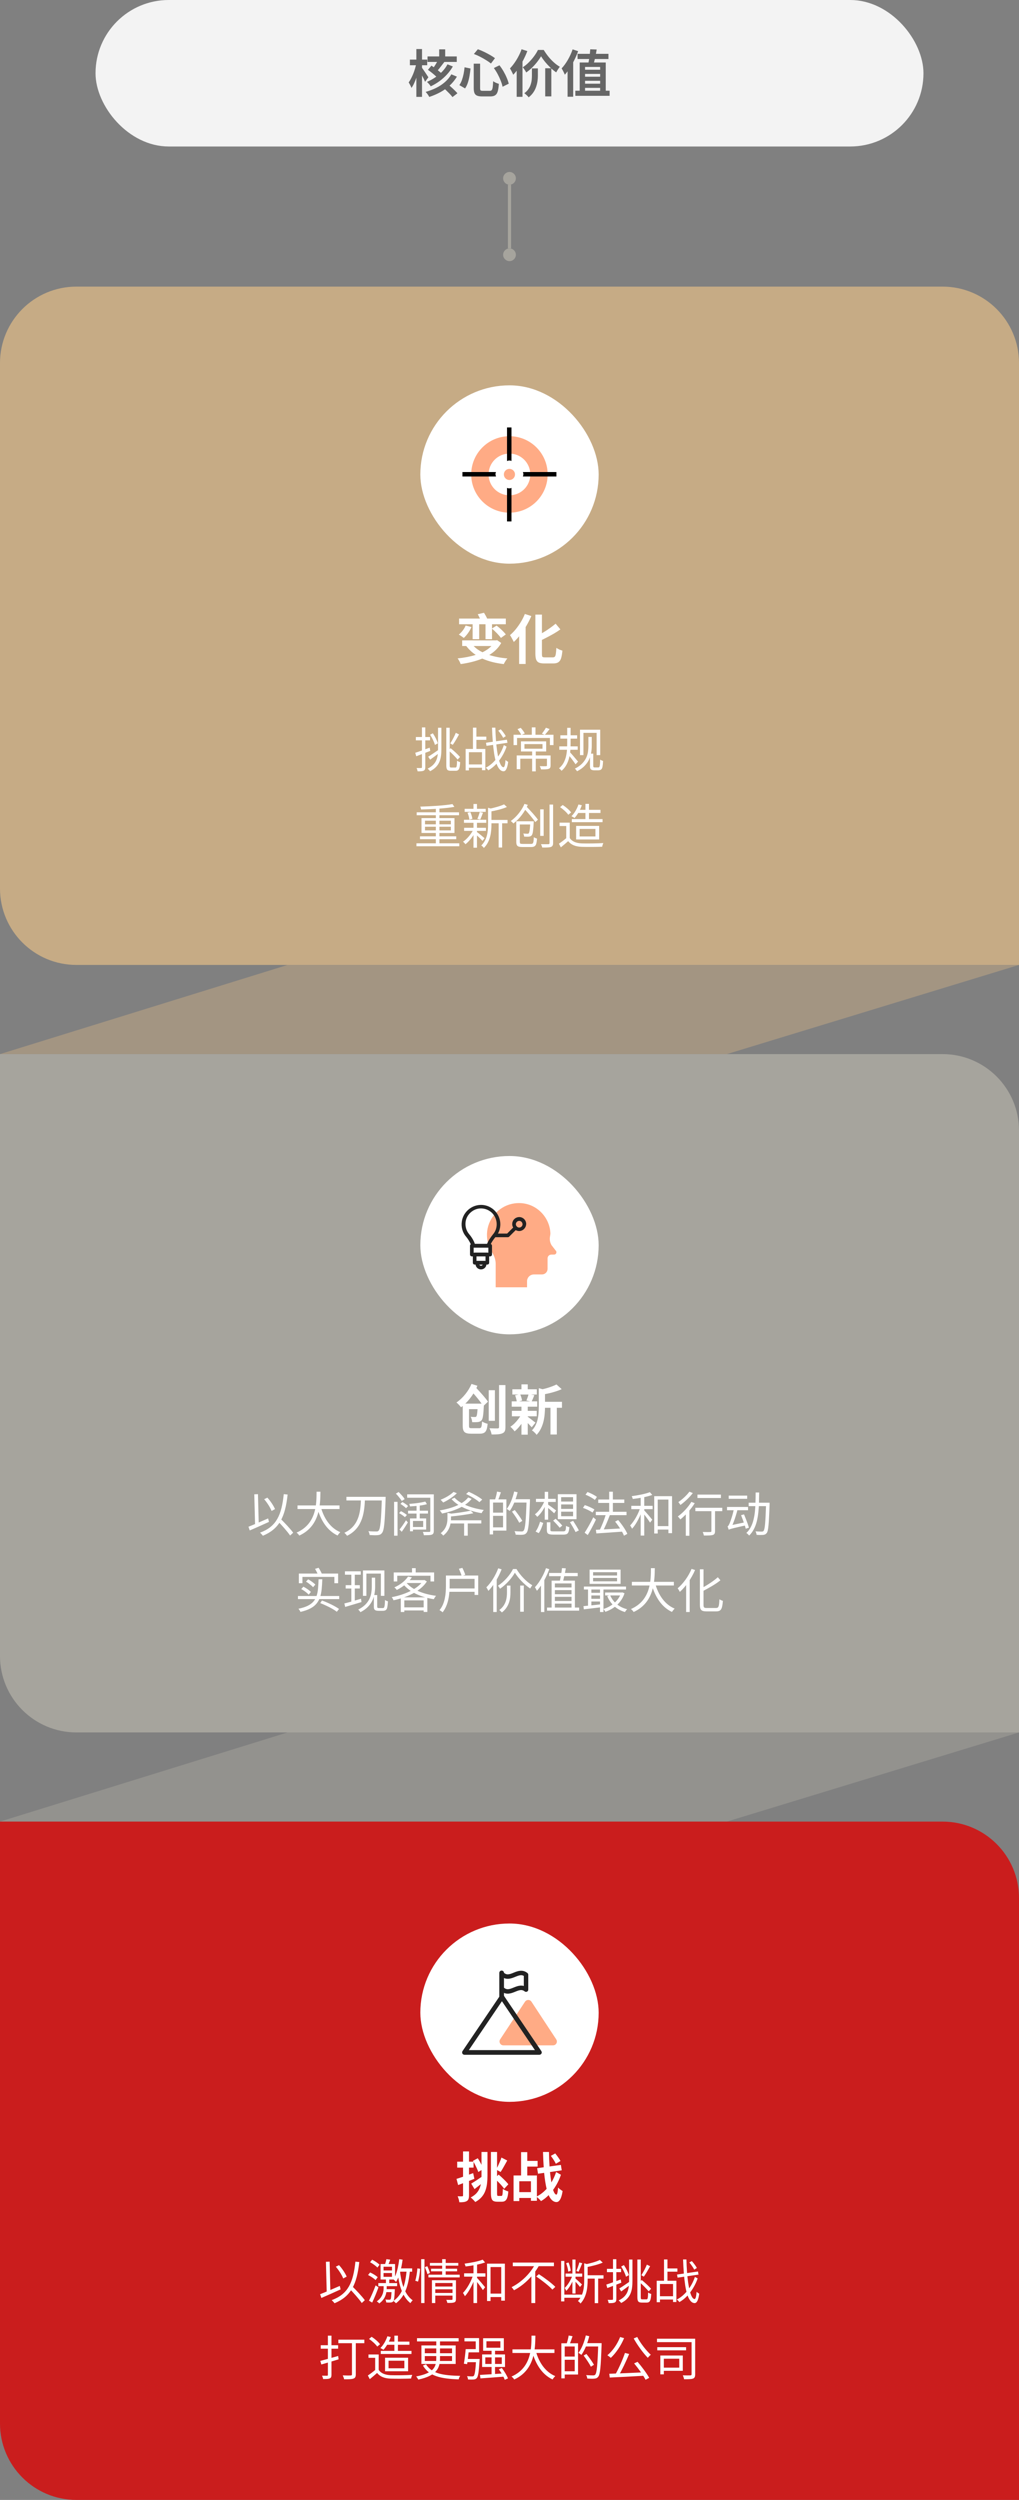
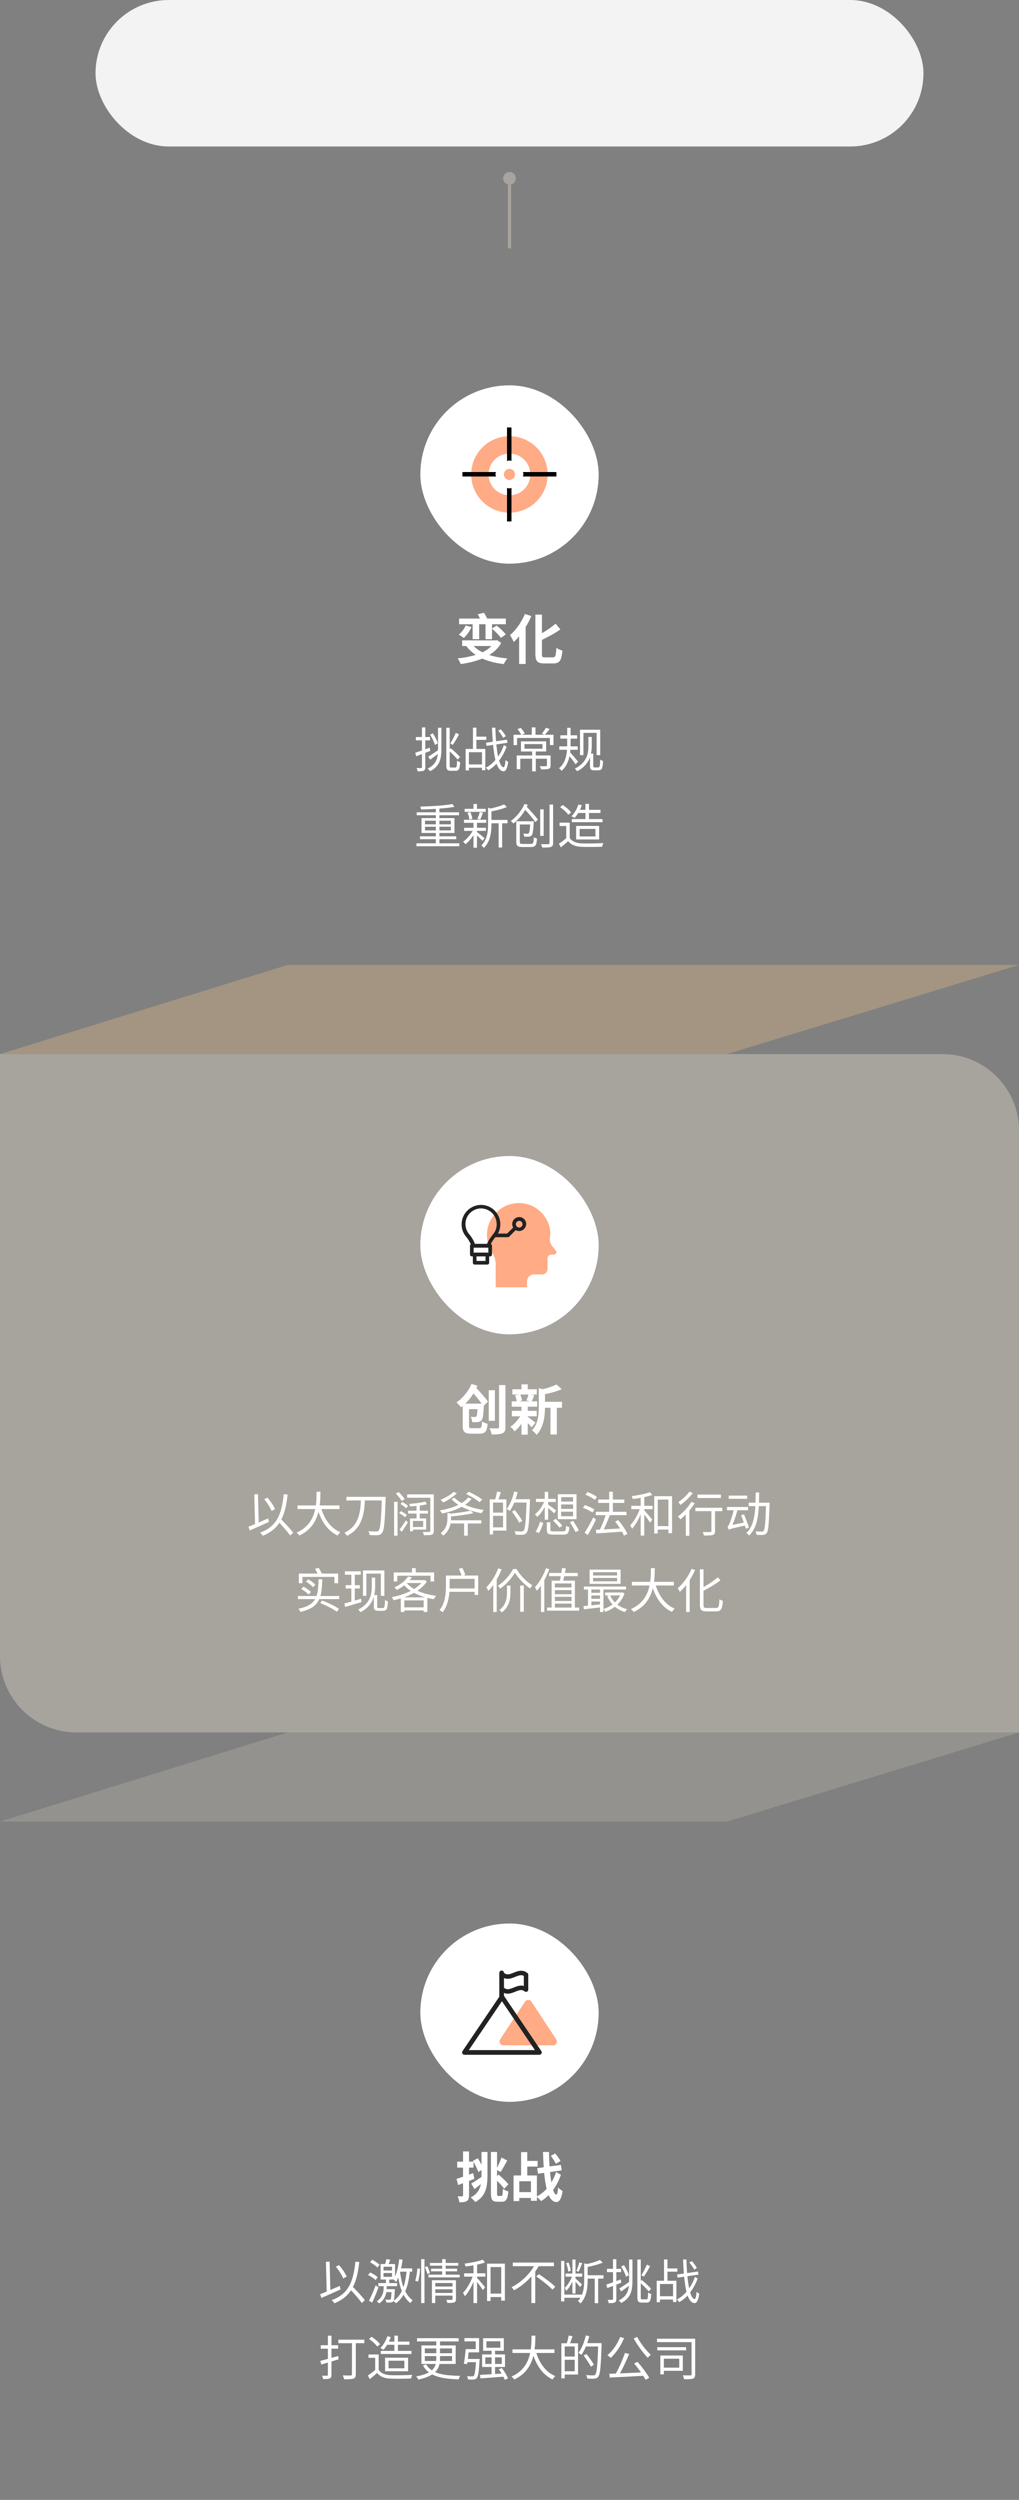
<svg xmlns="http://www.w3.org/2000/svg" width="320" height="785" viewBox="0 0 320 785" fill="none">
  <rect x="0" y="0" width="320" height="785" fill="#808080" stroke="none" />
  <rect x="30" width="260" height="46" rx="23" fill="#F3F3F3" />
-   <path d="M134.256 17.72H143.44V19.448H134.256V17.72ZM137.92 15.496H139.808V18.632H137.92V15.496ZM139.008 27.32L140.448 26.264C140.8 26.563 141.179 26.893 141.584 27.256C141.989 27.608 142.373 27.965 142.736 28.328C143.109 28.691 143.413 29.011 143.648 29.288L142.096 30.488C141.883 30.2 141.6 29.869 141.248 29.496C140.896 29.133 140.523 28.76 140.128 28.376C139.733 27.992 139.36 27.64 139.008 27.32ZM134.384 21.928L135.488 20.616C135.861 20.861 136.261 21.144 136.688 21.464C137.125 21.773 137.536 22.088 137.92 22.408C138.315 22.728 138.635 23.016 138.88 23.272L137.712 24.776C137.488 24.509 137.184 24.205 136.8 23.864C136.427 23.523 136.027 23.181 135.6 22.84C135.173 22.499 134.768 22.195 134.384 21.928ZM137.696 18.568L139.584 19.4C139.307 19.763 139.019 20.136 138.72 20.52C138.432 20.904 138.144 21.272 137.856 21.624C137.579 21.965 137.317 22.269 137.072 22.536L135.696 21.816C135.931 21.528 136.171 21.197 136.416 20.824C136.672 20.44 136.912 20.051 137.136 19.656C137.36 19.261 137.547 18.899 137.696 18.568ZM141.744 23.336L143.488 24.072C142.859 25.107 142.107 26.029 141.232 26.84C140.368 27.64 139.392 28.339 138.304 28.936C137.227 29.523 136.059 30.024 134.8 30.44C134.683 30.195 134.517 29.923 134.304 29.624C134.091 29.336 133.877 29.08 133.664 28.856C134.837 28.525 135.936 28.109 136.96 27.608C137.995 27.096 138.917 26.483 139.728 25.768C140.549 25.053 141.221 24.243 141.744 23.336ZM140.528 20.2L142.208 20.872C141.685 21.779 141.067 22.621 140.352 23.4C139.637 24.168 138.853 24.867 138 25.496C137.147 26.115 136.235 26.653 135.264 27.112C135.147 26.899 134.971 26.659 134.736 26.392C134.512 26.125 134.293 25.901 134.08 25.72C134.976 25.336 135.829 24.872 136.64 24.328C137.461 23.784 138.208 23.165 138.88 22.472C139.552 21.768 140.101 21.011 140.528 20.2ZM128.72 18.712H134.16V20.488H128.72V18.712ZM130.752 15.4H132.528V30.424H130.752V15.4ZM130.736 19.944L131.824 20.312C131.707 20.952 131.557 21.613 131.376 22.296C131.205 22.979 131.008 23.651 130.784 24.312C130.56 24.963 130.315 25.576 130.048 26.152C129.792 26.717 129.515 27.203 129.216 27.608C129.131 27.352 128.997 27.059 128.816 26.728C128.645 26.397 128.485 26.115 128.336 25.88C128.603 25.528 128.853 25.117 129.088 24.648C129.333 24.179 129.563 23.683 129.776 23.16C129.989 22.627 130.176 22.088 130.336 21.544C130.496 20.989 130.629 20.456 130.736 19.944ZM132.464 21.208C132.56 21.325 132.704 21.528 132.896 21.816C133.088 22.093 133.296 22.397 133.52 22.728C133.744 23.059 133.947 23.368 134.128 23.656C134.32 23.944 134.453 24.147 134.528 24.264L133.488 25.688C133.392 25.443 133.264 25.155 133.104 24.824C132.944 24.493 132.768 24.152 132.576 23.8C132.395 23.437 132.219 23.101 132.048 22.792C131.877 22.483 131.733 22.227 131.616 22.024L132.464 21.208ZM148.768 19.992H150.768V27.624C150.768 28.019 150.816 28.269 150.912 28.376C151.019 28.472 151.264 28.52 151.648 28.52C151.723 28.52 151.861 28.52 152.064 28.52C152.267 28.52 152.485 28.52 152.72 28.52C152.955 28.52 153.173 28.52 153.376 28.52C153.579 28.52 153.733 28.52 153.84 28.52C154.096 28.52 154.288 28.445 154.416 28.296C154.555 28.136 154.656 27.837 154.72 27.4C154.784 26.963 154.832 26.328 154.864 25.496C155.088 25.667 155.376 25.832 155.728 25.992C156.08 26.141 156.389 26.253 156.656 26.328C156.592 27.32 156.475 28.109 156.304 28.696C156.133 29.272 155.867 29.677 155.504 29.912C155.141 30.157 154.635 30.28 153.984 30.28C153.899 30.28 153.765 30.28 153.584 30.28C153.413 30.28 153.216 30.28 152.992 30.28C152.779 30.28 152.565 30.28 152.352 30.28C152.139 30.28 151.941 30.28 151.76 30.28C151.589 30.28 151.467 30.28 151.392 30.28C150.709 30.28 150.176 30.195 149.792 30.024C149.419 29.864 149.152 29.592 148.992 29.208C148.843 28.824 148.768 28.296 148.768 27.624V19.992ZM148.816 16.952L150.064 15.464C150.704 15.688 151.355 15.96 152.016 16.28C152.677 16.6 153.307 16.931 153.904 17.272C154.501 17.613 155.013 17.944 155.44 18.264L154.176 19.944C153.76 19.603 153.253 19.251 152.656 18.888C152.069 18.515 151.44 18.157 150.768 17.816C150.107 17.475 149.456 17.187 148.816 16.952ZM145.888 21.128L147.76 21.512C147.685 22.248 147.584 23 147.456 23.768C147.328 24.536 147.152 25.267 146.928 25.96C146.704 26.643 146.411 27.245 146.048 27.768L144.256 26.728C144.576 26.269 144.843 25.741 145.056 25.144C145.269 24.547 145.445 23.907 145.584 23.224C145.723 22.541 145.824 21.843 145.888 21.128ZM155.088 21.368L156.848 20.504C157.307 21.091 157.733 21.725 158.128 22.408C158.523 23.091 158.859 23.768 159.136 24.44C159.424 25.112 159.632 25.725 159.76 26.28L157.824 27.24C157.717 26.696 157.531 26.083 157.264 25.4C156.997 24.707 156.677 24.008 156.304 23.304C155.931 22.6 155.525 21.955 155.088 21.368ZM169.92 17.672C169.589 18.227 169.184 18.813 168.704 19.432C168.224 20.051 167.691 20.648 167.104 21.224C166.517 21.8 165.899 22.312 165.248 22.76C165.131 22.504 164.965 22.221 164.752 21.912C164.549 21.592 164.352 21.331 164.16 21.128C164.832 20.701 165.472 20.179 166.08 19.56C166.699 18.941 167.253 18.296 167.744 17.624C168.245 16.941 168.64 16.296 168.928 15.688H170.752C171.179 16.392 171.664 17.085 172.208 17.768C172.752 18.44 173.333 19.053 173.952 19.608C174.571 20.163 175.189 20.616 175.808 20.968C175.605 21.213 175.403 21.496 175.2 21.816C174.997 22.125 174.821 22.429 174.672 22.728C174.064 22.312 173.456 21.816 172.848 21.24C172.251 20.664 171.696 20.067 171.184 19.448C170.672 18.819 170.251 18.227 169.92 17.672ZM171.216 21.432H173.136V30.264H171.216V21.432ZM167.04 21.48H168.912V23.8C168.912 24.291 168.875 24.829 168.8 25.416C168.725 25.992 168.587 26.584 168.384 27.192C168.192 27.8 167.904 28.392 167.52 28.968C167.136 29.544 166.635 30.077 166.016 30.568C165.877 30.365 165.669 30.136 165.392 29.88C165.125 29.635 164.88 29.432 164.656 29.272C165.2 28.877 165.632 28.44 165.952 27.96C166.283 27.48 166.523 26.989 166.672 26.488C166.832 25.987 166.933 25.501 166.976 25.032C167.019 24.563 167.04 24.141 167.04 23.768V21.48ZM163.792 15.464L165.6 16.04C165.259 16.936 164.853 17.843 164.384 18.76C163.915 19.667 163.408 20.531 162.864 21.352C162.32 22.163 161.755 22.872 161.168 23.48C161.115 23.32 161.024 23.117 160.896 22.872C160.779 22.616 160.651 22.36 160.512 22.104C160.373 21.848 160.251 21.64 160.144 21.48C160.624 20.989 161.088 20.424 161.536 19.784C161.995 19.144 162.416 18.456 162.8 17.72C163.195 16.984 163.525 16.232 163.792 15.464ZM162.256 19.896L164.08 18.072V18.088V30.408H162.256V19.896ZM179.824 15.496L181.552 16.072C181.136 17.24 180.592 18.424 180 19.56V30.376H178.24V22.392C177.952 22.776 177.664 23.128 177.376 23.464C177.2 23 176.688 21.96 176.368 21.48C177.744 20.024 179.056 17.768 179.824 15.496ZM183.728 27.592V28.488H188.464V27.592H183.728ZM188.464 21.016H183.728V21.896H188.464V21.016ZM188.464 25.368H183.728V26.28H188.464V25.368ZM188.464 24.088V23.208H183.728V24.088H188.464ZM190.224 28.488H191.44V30.088H180.672V28.488H182.048V19.624H184.816C184.88 19.288 184.944 18.92 185.008 18.536H181.376V16.904H185.232C185.28 16.392 185.328 15.928 185.36 15.48L187.376 15.544C187.312 15.992 187.216 16.44 187.136 16.904H191.072V18.536H186.8C186.704 18.936 186.624 19.288 186.528 19.624H190.224V28.488Z" fill="#666666" />
  <circle cx="160" cy="56" r="2" fill="#A6A49D" />
  <rect x="159.5" y="58" width="1" height="20" fill="#A6A49D" />
-   <circle cx="160" cy="80" r="2" fill="#A6A49D" />
-   <path d="M296 90C309.255 90 320 100.745 320 114L320 303L24 303C10.745 303 -1.13668e-05 292.255 -1.06219e-05 279L-1.34881e-06 114C-6.03882e-07 100.745 10.745 90 24 90L296 90Z" fill="#C6AB85" />
  <rect x="132" y="121" width="56" height="56" rx="28" fill="white" />
  <g clip-path="url(#clip0_2566_10998)">
    <path d="M159.98 136.974C153.351 136.974 147.974 142.351 147.974 148.979C147.974 155.607 153.351 160.985 159.98 160.985C166.608 160.985 171.985 155.607 171.985 148.979C171.985 142.351 166.608 136.974 159.98 136.974ZM159.98 155.524C156.353 155.524 153.435 152.606 153.435 148.979C153.435 145.353 156.353 142.435 159.98 142.435C163.606 142.435 166.524 145.353 166.524 148.979C166.524 152.606 163.606 155.524 159.98 155.524Z" fill="#FFAB85" />
    <path d="M155.602 148.923C155.602 148.681 155.644 148.44 155.769 148.223H145.222L145.222 149.623H155.769C155.686 149.405 155.602 149.164 155.602 148.923Z" fill="black" />
    <path d="M164.19 148.223C164.315 148.44 164.357 148.681 164.357 148.923C164.357 149.164 164.315 149.405 164.19 149.623H174.736L174.736 148.223H164.19Z" fill="black" />
    <path d="M159.922 144.603C160.164 144.603 160.405 144.644 160.622 144.769L160.622 134.223H159.222L159.222 144.769C159.464 144.686 159.681 144.603 159.922 144.603Z" fill="black" />
    <path d="M159.922 153.357C159.681 153.357 159.44 153.315 159.222 153.19L159.222 163.737H160.622L160.622 153.19C160.405 153.315 160.164 153.357 159.922 153.357Z" fill="black" />
    <path d="M159.979 150.73C160.946 150.73 161.73 149.946 161.73 148.979C161.73 148.012 160.946 147.229 159.979 147.229C159.012 147.229 158.229 148.012 158.229 148.979C158.229 149.946 159.012 150.73 159.979 150.73Z" fill="#FFAB85" />
  </g>
  <path d="M148.423 200.71L148.423 196.018H144.173L144.173 194.233H150.718C150.514 193.774 150.259 193.281 150.038 192.873L151.993 192.414C152.333 192.958 152.758 193.723 152.979 194.233H158.844L158.844 196.018H154.509L154.509 197.344L155.937 196.443C157.025 197.242 158.249 198.432 158.844 199.214L157.314 200.319C156.719 199.486 155.512 198.245 154.509 197.412L154.509 200.71H152.469L152.469 196.018H150.48L150.48 200.71H148.423ZM146.23 196.426L148.049 196.902C147.505 198.211 146.536 199.503 145.652 200.319C145.278 200.03 144.513 199.503 144.088 199.265C144.972 198.551 145.805 197.48 146.23 196.426ZM154.322 202.852H148.746C149.477 203.634 150.412 204.28 151.517 204.824C152.622 204.28 153.574 203.651 154.322 202.852ZM156.107 201.016L157.399 201.9C156.515 203.481 155.223 204.705 153.642 205.674C155.325 206.218 157.229 206.575 159.337 206.762C158.929 207.17 158.453 208.003 158.198 208.53C155.614 208.224 153.37 207.663 151.449 206.796C149.409 207.646 147.08 208.19 144.666 208.53C144.496 208.02 144.054 207.153 143.714 206.745C145.737 206.541 147.658 206.184 149.392 205.64C148.236 204.875 147.25 203.94 146.417 202.852H145.142L145.142 201.084H155.784L156.107 201.016ZM168.126 192.992H170.183L170.183 205.249C170.183 205.589 170.2 205.844 170.234 206.014C170.279 206.184 170.37 206.297 170.506 206.354C170.653 206.399 170.863 206.422 171.135 206.422C171.237 206.422 171.396 206.422 171.611 206.422C171.838 206.422 172.087 206.422 172.359 206.422C172.631 206.422 172.88 206.422 173.107 206.422C173.345 206.422 173.515 206.422 173.617 206.422C173.9 206.422 174.11 206.343 174.246 206.184C174.393 206.014 174.495 205.714 174.552 205.283C174.62 204.841 174.677 204.223 174.722 203.43C174.971 203.611 175.277 203.787 175.64 203.957C176.003 204.116 176.326 204.229 176.609 204.297C176.53 205.272 176.399 206.054 176.218 206.643C176.037 207.232 175.759 207.657 175.385 207.918C175.011 208.19 174.484 208.326 173.804 208.326C173.713 208.326 173.566 208.326 173.362 208.326C173.169 208.326 172.948 208.326 172.699 208.326C172.461 208.326 172.217 208.326 171.968 208.326C171.73 208.326 171.515 208.326 171.322 208.326C171.129 208.326 170.982 208.326 170.88 208.326C170.166 208.326 169.611 208.235 169.214 208.054C168.817 207.873 168.534 207.555 168.364 207.102C168.205 206.649 168.126 206.025 168.126 205.232L168.126 192.992ZM174.484 195.848L175.98 197.633C175.357 198.086 174.677 198.528 173.94 198.959C173.203 199.378 172.45 199.786 171.679 200.183C170.92 200.58 170.172 200.948 169.435 201.288C169.367 201.05 169.248 200.778 169.078 200.472C168.908 200.155 168.755 199.888 168.619 199.673C169.322 199.333 170.024 198.948 170.727 198.517C171.441 198.086 172.121 197.639 172.767 197.174C173.413 196.709 173.985 196.267 174.484 195.848ZM164.828 192.788L166.851 193.451C166.42 194.46 165.91 195.468 165.321 196.477C164.732 197.474 164.097 198.415 163.417 199.299C162.748 200.172 162.057 200.937 161.343 201.594C161.275 201.424 161.167 201.203 161.02 200.931C160.884 200.659 160.737 200.387 160.578 200.115C160.419 199.832 160.278 199.605 160.153 199.435C160.776 198.914 161.377 198.302 161.955 197.599C162.533 196.885 163.071 196.12 163.57 195.304C164.069 194.477 164.488 193.638 164.828 192.788ZM163.026 197.582L165.049 195.559L165.066 195.593L165.066 208.496H163.026L163.026 197.582Z" fill="white" />
  <path d="M130.405 236.38C131.545 236.02 133.255 235.39 134.935 234.775L135.115 235.795C133.585 236.38 131.965 236.995 130.72 237.475L130.405 236.38ZM130.6 231.43H135.04L135.04 232.48H130.6L130.6 231.43ZM132.505 228.415H133.555L133.555 240.895C133.555 241.525 133.405 241.825 133.03 242.005C132.685 242.185 132.1 242.215 131.155 242.215C131.11 241.945 130.975 241.48 130.825 241.165C131.485 241.18 132.055 241.18 132.235 241.165C132.415 241.165 132.505 241.12 132.505 240.895L132.505 228.415ZM137.56 228.52H138.61L138.61 235.135C138.61 238.135 138.19 240.565 135.07 242.17C134.905 241.93 134.53 241.555 134.29 241.36C137.2 239.935 137.56 237.805 137.56 235.12L137.56 228.52ZM140.155 228.52H141.22L141.22 240.295C141.22 240.91 141.295 241.015 141.7 241.015C141.88 241.015 142.795 241.015 143.05 241.015C143.41 241.015 143.485 240.55 143.53 238.855C143.785 239.065 144.19 239.245 144.505 239.32C144.4 241.33 144.13 242.035 143.11 242.035C142.87 242.035 141.775 242.035 141.55 242.035C140.47 242.035 140.155 241.675 140.155 240.28L140.155 228.52ZM135.07 230.71L135.925 230.26C136.6 231.235 137.245 232.54 137.485 233.41L136.585 233.92C136.36 233.035 135.715 231.7 135.07 230.71ZM140.83 235.615L141.52 234.94C142.585 235.795 143.83 236.965 144.46 237.7L143.71 238.51C143.095 237.76 141.85 236.485 140.83 235.615ZM134.47 237.61C135.265 237.13 136.465 236.32 137.635 235.51L137.995 236.38C137.02 237.13 135.955 237.925 135.085 238.54L134.47 237.61ZM143.14 230.11L144.16 230.62C143.545 231.73 142.795 233.05 142.18 233.89L141.4 233.44C141.985 232.57 142.735 231.13 143.14 230.11ZM148.525 228.49H149.605L149.605 236.005H148.525L148.525 228.49ZM148.945 231.31H152.725L152.725 232.33H148.945L148.945 231.31ZM146.605 240.04H151.945L151.945 241.075H146.605L146.605 240.04ZM146.23 235.18H152.41L152.41 241.855H151.36L151.36 236.2H147.25L147.25 241.915H146.23L146.23 235.18ZM156.475 229.435L157.255 229C157.555 229.33 157.855 229.7 158.155 230.11C158.465 230.52 158.69 230.875 158.83 231.175L158.005 231.685C157.865 231.375 157.645 231.01 157.345 230.59C157.055 230.16 156.765 229.775 156.475 229.435ZM152.62 233.23L159.19 232.27L159.355 233.245L152.785 234.205L152.62 233.23ZM158.23 233.965L159.085 234.445C158.745 235.455 158.285 236.44 157.705 237.4C157.135 238.36 156.48 239.23 155.74 240.01C155 240.78 154.205 241.405 153.355 241.885C153.255 241.755 153.13 241.61 152.98 241.45C152.83 241.3 152.68 241.175 152.53 241.075C153.18 240.755 153.795 240.345 154.375 239.845C154.955 239.345 155.49 238.78 155.98 238.15C156.48 237.52 156.92 236.85 157.3 236.14C157.68 235.42 157.99 234.695 158.23 233.965ZM154.51 228.49H155.56C155.59 229.83 155.65 231.115 155.74 232.345C155.83 233.565 155.95 234.695 156.1 235.735C156.25 236.765 156.425 237.665 156.625 238.435C156.825 239.205 157.05 239.81 157.3 240.25C157.55 240.68 157.82 240.905 158.11 240.925C158.27 240.925 158.405 240.73 158.515 240.34C158.625 239.94 158.705 239.375 158.755 238.645C158.825 238.715 158.91 238.79 159.01 238.87C159.12 238.94 159.225 239.01 159.325 239.08C159.435 239.14 159.52 239.19 159.58 239.23C159.48 240.01 159.35 240.615 159.19 241.045C159.04 241.475 158.875 241.775 158.695 241.945C158.525 242.115 158.335 242.2 158.125 242.2C157.625 242.18 157.185 241.935 156.805 241.465C156.425 241.005 156.1 240.36 155.83 239.53C155.57 238.7 155.35 237.72 155.17 236.59C155 235.45 154.86 234.2 154.75 232.84C154.64 231.47 154.56 230.02 154.51 228.49ZM167.11 235.705H168.25L168.25 242.215H167.11L167.11 235.705ZM164.695 233.65L164.695 235.105H170.365L170.365 233.65H164.695ZM163.6 232.795H171.52L171.52 235.975H163.6L163.6 232.795ZM162.265 237.22H172.315L172.315 238.24H163.39L163.39 241.525H162.265L162.265 237.22ZM171.76 237.22H172.9L172.9 240.355C172.9 240.94 172.78 241.255 172.315 241.42C171.835 241.6 171.07 241.6 169.9 241.6C169.84 241.3 169.675 240.88 169.51 240.58C170.41 240.61 171.22 240.61 171.46 240.595C171.685 240.58 171.76 240.52 171.76 240.355L171.76 237.22ZM167.005 228.4H168.16L168.16 231.13H167.005L167.005 228.4ZM161.275 230.725H173.815L173.815 233.965H172.69L172.69 231.73H162.37L162.37 233.965H161.275L161.275 230.725ZM162.52 228.955L163.525 228.55C164.02 229.09 164.545 229.81 164.8 230.305L163.72 230.8C163.495 230.29 162.985 229.51 162.52 228.955ZM171.43 228.52L172.6 228.925C172.105 229.585 171.535 230.275 171.085 230.74L170.17 230.365C170.59 229.87 171.145 229.06 171.43 228.52ZM175.975 230.89H181.24L181.24 231.94H175.975L175.975 230.89ZM175.645 234.37H181.42L181.42 235.435H175.645L175.645 234.37ZM178.12 228.55H179.185L179.185 233.41C179.185 234.08 179.16 234.795 179.11 235.555C179.06 236.315 178.94 237.085 178.75 237.865C178.57 238.635 178.29 239.38 177.91 240.1C177.53 240.82 177.01 241.47 176.35 242.05C176.3 241.97 176.225 241.88 176.125 241.78C176.035 241.68 175.94 241.58 175.84 241.48C175.74 241.39 175.64 241.315 175.54 241.255C176.16 240.745 176.645 240.165 176.995 239.515C177.345 238.855 177.6 238.17 177.76 237.46C177.92 236.74 178.02 236.035 178.06 235.345C178.1 234.655 178.12 234.015 178.12 233.425L178.12 228.55ZM178.93 236.155C179.04 236.255 179.18 236.405 179.35 236.605C179.53 236.795 179.725 237.015 179.935 237.265C180.155 237.515 180.37 237.77 180.58 238.03C180.79 238.28 180.98 238.505 181.15 238.705C181.32 238.905 181.445 239.055 181.525 239.155L180.745 239.995C180.615 239.795 180.44 239.545 180.22 239.245C180 238.935 179.765 238.615 179.515 238.285C179.265 237.955 179.025 237.65 178.795 237.37C178.575 237.08 178.395 236.855 178.255 236.695L178.93 236.155ZM182.14 229.135H188.485L188.485 237.115H187.36L187.36 230.125H183.22L183.22 237.115H182.14L182.14 229.135ZM185.275 236.65H186.295L186.295 240.475C186.295 240.685 186.33 240.825 186.4 240.895C186.48 240.955 186.61 240.985 186.79 240.985H187.855C188.015 240.985 188.135 240.925 188.215 240.805C188.295 240.685 188.355 240.445 188.395 240.085C188.435 239.725 188.46 239.2 188.47 238.51C188.61 238.61 188.765 238.7 188.935 238.78C189.105 238.86 189.255 238.915 189.385 238.945C189.345 239.725 189.285 240.33 189.205 240.76C189.125 241.18 188.98 241.47 188.77 241.63C188.57 241.8 188.265 241.885 187.855 241.885H186.64C186.16 241.885 185.81 241.795 185.59 241.615C185.38 241.435 185.275 241.095 185.275 240.595L185.275 236.65ZM184.78 231.4H185.83L185.83 234.295C185.83 234.935 185.77 235.61 185.65 236.32C185.54 237.03 185.325 237.74 185.005 238.45C184.685 239.15 184.22 239.82 183.61 240.46C183.01 241.1 182.215 241.675 181.225 242.185C181.185 242.115 181.12 242.025 181.03 241.915C180.95 241.815 180.865 241.71 180.775 241.6C180.685 241.5 180.6 241.425 180.52 241.375C181.46 240.895 182.215 240.365 182.785 239.785C183.355 239.195 183.785 238.59 184.075 237.97C184.365 237.34 184.555 236.715 184.645 236.095C184.735 235.465 184.78 234.86 184.78 234.28L184.78 231.4ZM130.78 264.805H144.235L144.235 265.735H130.78L130.78 264.805ZM130.855 255.07H144.145L144.145 256H130.855L130.855 255.07ZM131.89 262.615H143.275L143.275 263.515H131.89L131.89 262.615ZM136.87 253.555H137.995L137.995 265.255H136.87L136.87 253.555ZM142.09 252.49L142.69 253.36C140.005 253.855 135.73 254.11 132.22 254.185C132.22 253.915 132.085 253.525 131.98 253.285C135.475 253.195 139.72 252.925 142.09 252.49ZM133.465 259.6L133.465 260.755H141.58L141.58 259.6H133.465ZM133.465 257.71L133.465 258.85H141.58L141.58 257.71H133.465ZM132.37 256.9H142.72L142.72 261.565H132.37L132.37 256.9ZM153.805 257.47H159.385L159.385 258.52H153.805L153.805 257.47ZM145.915 253.975H152.53L152.53 254.935H145.915L145.915 253.975ZM145.75 259.93H152.605L152.605 260.905H145.75L145.75 259.93ZM145.705 257.41H152.71L152.71 258.37H145.705L145.705 257.41ZM156.595 257.89H157.69L157.69 266.125H156.595L156.595 257.89ZM148.69 252.46H149.785L149.785 254.47H148.69L148.69 252.46ZM148.69 258.19H149.785L149.785 266.185H148.69L148.69 258.19ZM153.265 253.63L154.645 254.05C154.63 254.17 154.54 254.23 154.33 254.26L154.33 258.895C154.33 261.145 154.06 264.19 151.945 266.275C151.81 266.02 151.405 265.645 151.135 265.495C153.055 263.605 153.265 261.01 153.265 258.88L153.265 253.63ZM158.29 252.58L159.19 253.405C157.78 254.035 155.68 254.545 153.88 254.86C153.82 254.62 153.67 254.23 153.535 254.005C155.215 253.645 157.195 253.12 158.29 252.58ZM149.68 261.19C150.16 261.52 151.795 262.855 152.17 263.2L151.51 264.04C151.03 263.485 149.62 262.165 149.065 261.7L149.68 261.19ZM146.815 255.205L147.7 255.01C148.015 255.67 148.27 256.555 148.345 257.125L147.4 257.38C147.355 256.795 147.115 255.895 146.815 255.205ZM150.655 254.98L151.675 255.205C151.39 255.955 151.075 256.795 150.805 257.35L149.905 257.14C150.175 256.54 150.49 255.61 150.655 254.98ZM148.705 260.425L149.515 260.74C148.75 262.405 147.37 264.175 146.17 265.105C145.99 264.85 145.66 264.49 145.405 264.31C146.62 263.515 147.985 261.895 148.705 260.425ZM172.57 252.64H173.695L173.695 264.7C173.695 265.07 173.64 265.345 173.53 265.525C173.42 265.715 173.245 265.86 173.005 265.96C172.765 266.04 172.425 266.09 171.985 266.11C171.555 266.14 170.99 266.15 170.29 266.14C170.26 266 170.205 265.825 170.125 265.615C170.045 265.405 169.965 265.225 169.885 265.075C170.235 265.085 170.565 265.09 170.875 265.09C171.185 265.09 171.455 265.09 171.685 265.09C171.915 265.09 172.08 265.09 172.18 265.09C172.32 265.08 172.42 265.05 172.48 265C172.54 264.94 172.57 264.84 172.57 264.7L172.57 252.64ZM169.645 254.14H170.725L170.725 262.48H169.645L169.645 254.14ZM162.61 257.89H166.945L166.945 258.895H162.61L162.61 257.89ZM162.13 257.89H163.24L163.24 264.325C163.24 264.605 163.29 264.79 163.39 264.88C163.5 264.96 163.745 265 164.125 265C164.225 265 164.39 265 164.62 265C164.86 265 165.12 265 165.4 265C165.69 265 165.96 265 166.21 265C166.46 265 166.64 265 166.75 265C166.99 265 167.165 264.95 167.275 264.85C167.395 264.74 167.48 264.535 167.53 264.235C167.58 263.925 167.615 263.475 167.635 262.885C167.765 262.975 167.925 263.06 168.115 263.14C168.305 263.22 168.48 263.28 168.64 263.32C168.59 264.01 168.51 264.55 168.4 264.94C168.29 265.32 168.11 265.585 167.86 265.735C167.62 265.895 167.275 265.975 166.825 265.975C166.755 265.975 166.625 265.975 166.435 265.975C166.255 265.975 166.04 265.975 165.79 265.975C165.54 265.975 165.29 265.975 165.04 265.975C164.8 265.975 164.585 265.975 164.395 265.975C164.215 265.975 164.095 265.975 164.035 265.975C163.555 265.975 163.175 265.93 162.895 265.84C162.615 265.75 162.415 265.585 162.295 265.345C162.185 265.105 162.13 264.765 162.13 264.325L162.13 257.89ZM166.525 257.89H167.605C167.605 257.89 167.605 257.945 167.605 258.055C167.605 258.165 167.6 258.26 167.59 258.34C167.55 259.2 167.5 259.9 167.44 260.44C167.39 260.98 167.325 261.4 167.245 261.7C167.165 261.99 167.065 262.2 166.945 262.33C166.835 262.46 166.71 262.55 166.57 262.6C166.44 262.65 166.28 262.69 166.09 262.72C165.94 262.73 165.73 262.735 165.46 262.735C165.19 262.735 164.905 262.725 164.605 262.705C164.595 262.555 164.565 262.39 164.515 262.21C164.465 262.03 164.4 261.87 164.32 261.73C164.6 261.76 164.86 261.78 165.1 261.79C165.34 261.8 165.51 261.805 165.61 261.805C165.72 261.805 165.805 261.8 165.865 261.79C165.935 261.77 165.995 261.725 166.045 261.655C166.115 261.575 166.18 261.41 166.24 261.16C166.3 260.91 166.355 260.535 166.405 260.035C166.455 259.535 166.495 258.875 166.525 258.055L166.525 257.89ZM164.455 253.78L165.22 253.165C165.65 253.595 166.1 254.07 166.57 254.59C167.05 255.1 167.495 255.6 167.905 256.09C168.325 256.58 168.665 257.015 168.925 257.395L168.1 258.145C167.85 257.765 167.52 257.325 167.11 256.825C166.71 256.315 166.275 255.795 165.805 255.265C165.345 254.735 164.895 254.24 164.455 253.78ZM164.695 252.43L165.745 252.73C165.255 253.84 164.625 254.905 163.855 255.925C163.085 256.945 162.21 257.83 161.23 258.58C161.17 258.5 161.09 258.415 160.99 258.325C160.89 258.225 160.79 258.13 160.69 258.04C160.59 257.94 160.495 257.86 160.405 257.8C161.045 257.34 161.64 256.815 162.19 256.225C162.74 255.635 163.23 255.015 163.66 254.365C164.09 253.715 164.435 253.07 164.695 252.43ZM181.405 254.29H188.575L188.575 255.28H181.405L181.405 254.29ZM179.575 257.2H189.22L189.22 258.175H179.575L179.575 257.2ZM181.66 252.61L182.71 252.85C182.185 254.395 181.315 255.88 180.415 256.87C180.19 256.69 179.725 256.435 179.455 256.3C180.4 255.385 181.18 254.005 181.66 252.61ZM183.85 252.415H184.96L184.96 257.83H183.85L183.85 252.415ZM178.915 258.325L178.915 263.635H177.82L177.82 259.375H175.72L175.72 258.325H178.915ZM178.915 263.14C179.62 264.25 180.955 264.76 182.68 264.835C184.315 264.895 187.69 264.85 189.46 264.73C189.34 265 189.145 265.54 189.1 265.885C187.45 265.945 184.345 265.975 182.68 265.915C180.73 265.84 179.38 265.315 178.42 264.13C177.7 264.775 176.935 265.42 176.125 266.08L175.525 264.925C176.245 264.445 177.13 263.785 177.895 263.14H178.915ZM175.885 253.45L176.71 252.775C177.7 253.405 178.825 254.38 179.35 255.115L178.465 255.85C177.985 255.13 176.86 254.11 175.885 253.45ZM182.02 260.29L182.02 262.66H186.985L186.985 260.29H182.02ZM180.925 259.345H188.155L188.155 263.605H180.925L180.925 259.345Z" fill="white" />
  <path opacity="0.5" d="M228.267 331L320 303L90.311 303L-1.57361e-06 331L228.267 331Z" fill="#C6AB85" />
  <path d="M296 331C309.255 331 320 341.745 320 355L320 544L24 544C10.745 544 -1.13668e-05 533.255 -1.06219e-05 520L0 331L296 331Z" fill="#A6A49D" />
  <rect x="132" y="363" width="56" height="56" rx="28" fill="white" />
  <path d="M167.659 400.187H170.226C171.17 400.187 171.956 399.401 171.956 398.458L171.956 395.157C171.956 394.476 172.48 393.952 173.161 393.952H173.999C174.418 393.952 174.733 393.637 174.733 393.218C174.733 393.113 174.733 393.008 174.68 392.904L173.213 391.017C172.689 390.127 172.532 389.131 172.742 388.135C172.794 387.821 172.846 387.559 172.846 387.297C172.742 384.52 171.432 381.9 169.336 380.118C167.187 378.284 164.463 377.499 161.633 377.865C157.127 378.442 153.511 382.11 152.987 386.616C152.725 388.974 153.249 391.279 154.507 393.218C155.24 394.371 155.66 395.628 155.66 396.834L155.66 404.222H165.511L165.511 402.44C165.458 401.183 166.454 400.187 167.659 400.187Z" fill="#FFAB85" />
  <path d="M153.303 391.436H148.692C148.587 391.436 148.482 391.384 148.43 391.279L148.063 390.441C147.696 389.655 147.225 388.869 146.648 388.188C145.548 386.93 145.076 385.253 145.338 383.577C145.705 381.062 147.801 379.018 150.369 378.704C152.045 378.494 153.617 379.018 154.875 380.118C156.08 381.219 156.814 382.791 156.814 384.415C156.814 385.777 156.342 387.14 155.399 388.188C154.665 389.079 154.141 389.864 153.775 390.65L153.513 391.279C153.513 391.332 153.408 391.436 153.303 391.436ZM148.901 390.912H153.146L153.355 390.441C153.722 389.602 154.299 388.764 155.032 387.821C155.87 386.878 156.29 385.673 156.29 384.415C156.29 382.948 155.661 381.481 154.561 380.485C153.408 379.49 151.993 379.018 150.473 379.175C148.168 379.437 146.229 381.324 145.915 383.577C145.705 385.096 146.124 386.616 147.12 387.769C147.749 388.502 148.273 389.34 148.639 390.179L148.901 390.912Z" fill="#222222" stroke="#222222" stroke-width="0.622" />
  <path d="M153.932 394.213H148.168C148.011 394.213 147.906 394.056 147.906 393.951L147.906 391.174C147.906 391.017 148.011 390.912 148.168 390.912H153.932C154.089 390.912 154.194 391.017 154.194 391.174L154.194 393.951C154.194 394.056 154.089 394.213 153.932 394.213ZM148.43 393.689H153.67L153.67 391.436H148.43L148.43 393.689Z" fill="#222222" stroke="#222222" stroke-width="0.622" />
  <path d="M153.042 396.782H149.06C148.903 396.782 148.798 396.677 148.798 396.52L148.798 393.9C148.798 393.742 148.903 393.638 149.06 393.638H153.042C153.2 393.638 153.304 393.742 153.304 393.9L153.304 396.52C153.304 396.677 153.2 396.782 153.042 396.782ZM149.322 396.258H152.78L152.78 394.162H149.322L149.322 396.258Z" fill="#222222" stroke="#222222" stroke-width="0.622" />
-   <path d="M151.051 398.3C150.265 398.3 149.636 397.672 149.636 396.886L149.636 396.519C149.636 396.362 149.741 396.257 149.898 396.257H152.203C152.361 396.257 152.465 396.362 152.465 396.519L152.465 396.886C152.465 397.672 151.837 398.3 151.051 398.3ZM150.16 396.781L150.16 396.886C150.16 397.357 150.579 397.776 151.051 397.776C151.522 397.776 151.941 397.357 151.941 396.886L151.941 396.781H150.16Z" fill="#222222" stroke="#222222" stroke-width="0.622" />
  <path d="M163.049 386.249C162.001 386.249 161.162 385.411 161.162 384.363C161.162 383.315 162.001 382.477 163.049 382.477C164.097 382.477 164.935 383.315 164.935 384.363C164.883 385.411 164.044 386.249 163.049 386.249ZM163.049 383.053C162.315 383.053 161.686 383.682 161.686 384.415C161.686 385.149 162.315 385.778 163.049 385.778C163.782 385.778 164.411 385.149 164.411 384.415C164.359 383.629 163.782 383.053 163.049 383.053Z" fill="#222222" stroke="#222222" stroke-width="0.622" />
  <path d="M159.487 388.188H155.4C155.242 388.188 155.138 388.084 155.138 387.926C155.138 387.769 155.242 387.664 155.4 387.664H159.382L161.688 385.359C161.792 385.254 161.95 385.254 162.054 385.359C162.159 385.464 162.159 385.621 162.054 385.726L159.644 388.136C159.644 388.136 159.539 388.188 159.487 388.188Z" fill="#222222" stroke="#222222" stroke-width="0.622" />
  <path d="M146.128 440.755H151.245C150.565 439.786 149.596 438.596 148.678 437.559C147.964 438.732 147.08 439.82 146.128 440.755ZM151.942 441.367L151.942 441.435C151.806 444.257 151.636 445.498 151.245 445.957C150.939 446.331 150.565 446.467 150.106 446.535C149.698 446.586 149.035 446.603 148.287 446.586C148.27 446.059 148.066 445.345 147.811 444.886C148.355 444.954 148.865 444.954 149.12 444.954C149.341 444.954 149.477 444.92 149.596 444.767C149.749 444.58 149.868 443.951 149.97 442.489H147.284L147.284 447.674C147.284 448.371 147.403 448.473 148.168 448.473H150.463C151.16 448.473 151.279 448.133 151.381 446.348C151.806 446.671 152.622 446.977 153.132 447.079C152.911 449.476 152.384 450.19 150.65 450.19H147.93C145.941 450.19 145.312 449.646 145.312 447.691L145.312 441.486C145.142 441.622 144.955 441.758 144.785 441.894C144.462 441.469 143.782 440.738 143.34 440.398C145.397 439.004 147.182 436.726 148.066 434.567L149.919 435.145C149.817 435.383 149.698 435.638 149.596 435.876C150.905 437.253 152.486 439.004 153.234 440.143L151.942 441.367ZM155.41 436.539L155.41 446.144H153.472L153.472 436.539H155.41ZM156.719 434.924H158.725L158.725 448.099C158.725 449.255 158.487 449.765 157.773 450.071C157.076 450.394 155.988 450.445 154.39 450.445C154.305 449.884 153.999 449.034 153.71 448.49C154.781 448.541 155.92 448.541 156.26 448.541C156.583 448.524 156.719 448.422 156.719 448.099L156.719 434.924ZM170.115 440.177H176.473L176.473 442.064H170.115L170.115 440.177ZM160.901 436.25H168.568L168.568 437.899H160.901L160.901 436.25ZM160.748 443.016H168.551L168.551 444.733H160.748L160.748 443.016ZM160.697 440.041H168.704L168.704 441.707H160.697L160.697 440.041ZM172.869 441.01H174.858L174.858 450.445H172.869L172.869 441.01ZM163.757 434.703H165.729L165.729 436.981H163.757L163.757 434.703ZM163.757 441.605H165.729L165.729 450.496H163.757L163.757 441.605ZM169.197 435.893L171.577 436.573C171.566 436.72 171.424 436.817 171.152 436.862L171.152 441.86C171.152 442.495 171.118 443.192 171.05 443.951C170.993 444.699 170.874 445.47 170.693 446.263C170.512 447.045 170.245 447.804 169.894 448.541C169.543 449.278 169.078 449.952 168.5 450.564C168.421 450.405 168.29 450.235 168.109 450.054C167.939 449.873 167.758 449.697 167.565 449.527C167.384 449.368 167.208 449.249 167.038 449.17C167.537 448.649 167.928 448.088 168.211 447.487C168.506 446.875 168.721 446.246 168.857 445.6C169.004 444.954 169.095 444.314 169.129 443.679C169.174 443.033 169.197 442.415 169.197 441.826L169.197 435.893ZM174.756 434.737L176.388 436.216C175.81 436.477 175.181 436.715 174.501 436.93C173.821 437.145 173.124 437.338 172.41 437.508C171.707 437.667 171.027 437.808 170.37 437.933C170.313 437.718 170.223 437.457 170.098 437.151C169.973 436.845 169.849 436.59 169.724 436.386C170.336 436.25 170.954 436.097 171.577 435.927C172.2 435.746 172.784 435.553 173.328 435.349C173.883 435.145 174.359 434.941 174.756 434.737ZM165.593 444.801C165.718 444.869 165.899 444.994 166.137 445.175C166.386 445.356 166.647 445.555 166.919 445.77C167.191 445.974 167.435 446.167 167.65 446.348C167.877 446.518 168.047 446.643 168.16 446.722L166.97 448.184C166.834 448.025 166.658 447.833 166.443 447.606C166.239 447.368 166.012 447.13 165.763 446.892C165.525 446.654 165.293 446.427 165.066 446.212C164.839 445.997 164.647 445.821 164.488 445.685L165.593 444.801ZM161.751 438.154L163.332 437.78C163.479 438.086 163.61 438.432 163.723 438.817C163.836 439.191 163.91 439.514 163.944 439.786L162.295 440.245C162.272 439.962 162.21 439.627 162.108 439.242C162.017 438.845 161.898 438.483 161.751 438.154ZM165.984 437.746L167.803 438.103C167.644 438.488 167.491 438.862 167.344 439.225C167.197 439.576 167.061 439.877 166.936 440.126L165.304 439.786C165.383 439.593 165.468 439.378 165.559 439.14C165.65 438.902 165.735 438.664 165.814 438.426C165.893 438.177 165.95 437.95 165.984 437.746ZM163.774 444.002L165.202 444.546C164.93 445.158 164.601 445.776 164.216 446.399C163.831 447.011 163.411 447.583 162.958 448.116C162.505 448.649 162.051 449.096 161.598 449.459C161.451 449.244 161.247 448.994 160.986 448.711C160.725 448.416 160.487 448.184 160.272 448.014C160.714 447.731 161.156 447.374 161.598 446.943C162.04 446.501 162.448 446.031 162.822 445.532C163.207 445.022 163.525 444.512 163.774 444.002Z" fill="white" />
  <path d="M82.96 470.77L83.965 470.275C84.97 471.37 85.93 472.855 86.365 473.875L85.285 474.46C84.895 473.425 83.92 471.88 82.96 470.77ZM78.025 479.41C79.555 478.81 81.955 477.79 84.205 476.8L84.46 477.895C82.375 478.855 80.095 479.86 78.43 480.58L78.025 479.41ZM87.025 477.43L87.895 476.695C89.32 478.105 91.18 480.055 92.065 481.285L91.105 482.17C90.265 480.925 88.465 478.9 87.025 477.43ZM89.11 469.18L90.325 469.3C89.56 476.23 87.805 480.055 82.555 482.245C82.39 482.005 81.94 481.51 81.655 481.27C86.845 479.38 88.435 475.705 89.11 469.18ZM79.855 469.225L81.01 469.18L81.265 479.095L80.11 479.14L79.855 469.225ZM93.43 472.72H106.615L106.615 473.86H93.43L93.43 472.72ZM100.735 473.17C101.71 476.8 103.75 479.83 106.87 481.12C106.585 481.375 106.21 481.855 106.015 482.17C102.775 480.64 100.735 477.475 99.61 473.44L100.735 473.17ZM99.415 468.415H100.63C100.57 472.345 100.54 479.185 93.985 482.185C93.805 481.885 93.445 481.48 93.13 481.255C99.505 478.48 99.385 472.015 99.415 468.415ZM108.79 470.02H120.4L120.4 471.16H108.79L108.79 470.02ZM119.92 470.02H121.105C121.105 470.02 121.09 470.5 121.09 470.665C120.85 478 120.64 480.55 119.965 481.36C119.605 481.84 119.215 481.99 118.63 482.05C118.06 482.11 117.04 482.08 116.08 482.02C116.05 481.675 115.9 481.135 115.675 480.805C116.785 480.895 117.79 480.895 118.195 480.895C118.525 480.91 118.705 480.85 118.885 480.655C119.455 480.07 119.71 477.355 119.92 470.29L119.92 470.02ZM113.365 470.32H114.625C114.46 474.415 114.145 479.74 108.985 482.26C108.805 481.96 108.445 481.555 108.13 481.315C113.095 479.035 113.23 474.025 113.365 470.32ZM135.13 469.24H136.225L136.225 480.7C136.225 481.04 136.18 481.3 136.09 481.48C136 481.66 135.835 481.8 135.595 481.9C135.365 481.98 135.045 482.03 134.635 482.05C134.235 482.07 133.725 482.08 133.105 482.08C133.085 481.93 133.045 481.75 132.985 481.54C132.925 481.34 132.855 481.17 132.775 481.03C133.225 481.04 133.645 481.045 134.035 481.045C134.425 481.055 134.68 481.055 134.8 481.045C134.93 481.035 135.015 481.005 135.055 480.955C135.105 480.905 135.13 480.82 135.13 480.7L135.13 469.24ZM123.76 471.595H124.84L124.84 482.23H123.76L123.76 471.595ZM127.87 469.24H135.835L135.835 470.305H127.87L127.87 469.24ZM124.315 469.03L125.17 468.505C125.41 468.725 125.65 468.97 125.89 469.24C126.14 469.5 126.37 469.76 126.58 470.02C126.79 470.28 126.955 470.52 127.075 470.74L126.16 471.325C126.05 471.115 125.89 470.875 125.68 470.605C125.48 470.335 125.26 470.06 125.02 469.78C124.79 469.5 124.555 469.25 124.315 469.03ZM129.295 476.8H133.825L133.825 480.31H129.295L129.295 479.5H132.895L132.895 477.595H129.295L129.295 476.8ZM128.755 476.8H129.685L129.685 480.835H128.755L128.755 476.8ZM128.155 474.37H134.395L134.395 475.27H128.155L128.155 474.37ZM125.755 472.24L126.355 471.655C126.675 471.815 127.005 472.015 127.345 472.255C127.695 472.495 127.965 472.715 128.155 472.915L127.51 473.59C127.33 473.39 127.07 473.165 126.73 472.915C126.39 472.655 126.065 472.43 125.755 472.24ZM125.32 475.135L125.92 474.52C126.25 474.68 126.59 474.875 126.94 475.105C127.3 475.335 127.58 475.545 127.78 475.735L127.15 476.41C126.96 476.22 126.69 476.005 126.34 475.765C125.99 475.515 125.65 475.305 125.32 475.135ZM130.81 472.525H131.815L131.815 477.115H130.81L130.81 472.525ZM125.47 480.28C125.76 479.92 126.09 479.48 126.46 478.96C126.83 478.43 127.175 477.905 127.495 477.385L128.08 478.045C127.8 478.525 127.49 479.025 127.15 479.545C126.82 480.055 126.49 480.54 126.16 481L125.47 480.28ZM133.555 471.505L134.065 472.33C133.615 472.46 133.085 472.575 132.475 472.675C131.865 472.765 131.235 472.84 130.585 472.9C129.945 472.96 129.34 473.005 128.77 473.035C128.75 472.925 128.715 472.795 128.665 472.645C128.615 472.485 128.56 472.35 128.5 472.24C129.07 472.2 129.67 472.145 130.3 472.075C130.93 472.005 131.53 471.92 132.1 471.82C132.67 471.72 133.155 471.615 133.555 471.505ZM140.995 477.385H151.15L151.15 478.39H140.995L140.995 477.385ZM145.75 477.715H146.89L146.89 482.215H145.75L145.75 477.715ZM140.515 475.06L141.925 475.33C141.91 475.435 141.82 475.51 141.625 475.54L141.625 476.815C141.625 478.42 141.235 480.64 139.18 482.2C139.015 481.96 138.655 481.585 138.385 481.435C140.2 480.04 140.515 478.225 140.515 476.785L140.515 475.06ZM147.82 474.355L148.645 475.18C146.605 475.6 143.755 475.99 141.265 476.215C141.235 475.975 141.085 475.6 140.98 475.375C143.41 475.135 146.17 474.715 147.82 474.355ZM147.025 470.215L148.105 470.665C146.14 473.14 142.465 474.49 138.835 475.27C138.685 475.015 138.34 474.535 138.1 474.295C141.775 473.665 145.33 472.405 147.025 470.215ZM142.42 468.475L143.47 468.88C142.36 470.02 140.635 471.115 139.18 471.805C139 471.595 138.61 471.145 138.37 470.935C139.825 470.365 141.445 469.435 142.42 468.475ZM142.75 470.29C144.52 472.255 148.195 473.635 151.93 474.145C151.69 474.385 151.375 474.85 151.24 475.15C147.49 474.55 143.83 473.02 141.805 470.74L142.75 470.29ZM146.365 469.135L147.19 468.43C148.645 469.06 150.505 470.095 151.435 470.89L150.55 471.7C149.665 470.905 147.85 469.81 146.365 469.135ZM154.465 470.815H159.025L159.025 480.625H154.465L154.465 479.605H157.975L157.975 471.82H154.465L154.465 470.815ZM153.79 470.815H154.84L154.84 481.825H153.79L153.79 470.815ZM154.39 474.985H158.53L158.53 475.99H154.39L154.39 474.985ZM156.085 468.37L157.3 468.595C157 469.525 156.625 470.56 156.325 471.235L155.425 471.01C155.68 470.29 155.965 469.15 156.085 468.37ZM161.155 470.77H165.76L165.76 471.82H161.155L161.155 470.77ZM165.37 470.77H166.42C166.42 470.77 166.42 471.19 166.42 471.355C166.18 478.24 165.97 480.565 165.37 481.3C165.04 481.735 164.695 481.87 164.17 481.915C163.66 481.975 162.775 481.945 161.935 481.9C161.905 481.57 161.77 481.105 161.56 480.805C162.535 480.88 163.435 480.895 163.78 480.895C164.08 480.895 164.26 480.85 164.425 480.655C164.92 480.115 165.16 477.625 165.37 471.01L165.37 470.77ZM161.47 468.34L162.55 468.595C161.995 470.83 161.11 473.035 160.075 474.46C159.88 474.28 159.415 473.965 159.145 473.815C160.165 472.495 160.99 470.425 161.47 468.34ZM160.78 474.67L161.65 474.16C162.505 475.225 163.54 476.68 164.02 477.565L163.06 478.165C162.61 477.25 161.605 475.765 160.78 474.67ZM171.73 478.015H172.84L172.84 480.4C172.84 480.805 172.99 480.865 173.875 480.865C174.28 480.865 176.305 480.865 176.845 480.865C177.58 480.865 177.7 480.655 177.76 479.125C178.015 479.32 178.48 479.47 178.795 479.545C178.645 481.435 178.3 481.885 176.935 481.885C176.575 481.885 174.145 481.885 173.8 481.885C172.165 481.885 171.73 481.585 171.73 480.415L171.73 478.015ZM173.71 477.49L174.49 476.905C175.195 477.565 176.11 478.48 176.575 479.05L175.765 479.725C175.315 479.155 174.415 478.18 173.71 477.49ZM178.99 477.985L179.98 477.55C180.595 478.51 181.405 479.8 181.78 480.565L180.745 481.09C180.385 480.31 179.605 478.975 178.99 477.985ZM169.6 477.835L170.59 478.225C170.275 479.23 169.795 480.58 169.18 481.42L168.19 480.91C168.805 480.115 169.315 478.84 169.6 477.835ZM168.31 470.65H174.52L174.52 471.625H168.31L168.31 470.65ZM171.07 468.445H172.135L172.135 477.19H171.07L171.07 468.445ZM171.025 471.25L171.805 471.52C171.145 473.38 169.915 475.3 168.715 476.305C168.535 476.05 168.205 475.69 167.98 475.51C169.165 474.655 170.395 472.9 171.025 471.25ZM172.045 472.42C172.54 472.72 174.22 473.965 174.64 474.295L174.025 475.195C173.5 474.67 172.045 473.425 171.445 472.975L172.045 472.42ZM176.215 472.405L176.215 473.815H179.965L179.965 472.405H176.215ZM176.215 474.685L176.215 476.11H179.965L179.965 474.685H176.215ZM176.215 470.125L176.215 471.505H179.965L179.965 470.125H176.215ZM175.18 469.195H181.045L181.045 477.04H175.18L175.18 469.195ZM187.105 474.715H196.75L196.75 475.78H187.105L187.105 474.715ZM187.87 470.86H196.045L196.045 471.94H187.87L187.87 470.86ZM191.305 468.415H192.46L192.46 475.48H191.305L191.305 468.415ZM187.12 480.37C189.16 480.28 192.43 480.1 195.535 479.92L195.535 480.94C192.55 481.165 189.415 481.375 187.285 481.51L187.12 480.37ZM193.165 477.805L194.125 477.31C195.265 478.645 196.51 480.43 197.005 481.645L195.955 482.23C195.49 481.045 194.29 479.17 193.165 477.805ZM190.3 475.42L191.515 475.765C190.855 477.505 189.955 479.65 189.205 481.015L188.215 480.67C188.95 479.275 189.835 477.025 190.3 475.42ZM183.865 469.345L184.495 468.505C185.515 468.88 186.805 469.525 187.45 470.05L186.805 470.995C186.175 470.455 184.915 469.75 183.865 469.345ZM183.07 473.485L183.655 472.615C184.675 472.945 185.995 473.53 186.67 474.01L186.055 474.955C185.41 474.475 184.12 473.845 183.07 473.485ZM183.595 481.285C184.36 480.13 185.485 478.15 186.31 476.455L187.15 477.16C186.4 478.75 185.41 480.625 184.57 482.02L183.595 481.285ZM205.87 479.215H210.52L210.52 480.295H205.87L205.87 479.215ZM205.45 469.81H211.045L211.045 481.435H209.905L209.905 470.875H206.545L206.545 481.54H205.45L205.45 469.81ZM201.19 469.675H202.315L202.315 482.185H201.19L201.19 469.675ZM198.25 472.84H204.94L204.94 473.89H198.25L198.25 472.84ZM201.13 473.215L201.925 473.5C201.22 475.825 199.84 478.6 198.49 480.04C198.37 479.725 198.085 479.275 197.89 479.005C199.15 477.715 200.53 475.285 201.13 473.215ZM204.07 468.55L204.835 469.42C203.23 470.02 200.77 470.455 198.715 470.695C198.655 470.44 198.52 470.065 198.385 469.81C200.38 469.54 202.765 469.09 204.07 468.55ZM202.225 474.19C202.705 474.67 204.445 476.71 204.835 477.205L204.145 478.12C203.665 477.325 202.21 475.405 201.655 474.745L202.225 474.19ZM219.025 469.315H226.39L226.39 470.395H219.025L219.025 469.315ZM223.405 473.785H224.545L224.545 480.76C224.545 481.465 224.38 481.81 223.87 481.99C223.36 482.155 222.505 482.17 221.035 482.17C220.99 481.855 220.84 481.39 220.675 481.06C221.74 481.09 222.745 481.09 223.015 481.075C223.315 481.06 223.405 481 223.405 480.745L223.405 473.785ZM218.365 473.455H226.825L226.825 474.52H218.365L218.365 473.455ZM215.365 474.61L216.355 473.635L216.49 473.695L216.49 482.245H215.365L215.365 474.61ZM217.105 471.61L218.17 472.015C217 473.92 215.23 475.855 213.655 477.115C213.49 476.89 213.1 476.395 212.86 476.185C214.42 475.075 216.07 473.335 217.105 471.61ZM216.49 468.4L217.57 468.835C216.565 470.155 215.02 471.61 213.685 472.57C213.52 472.33 213.22 471.895 213.025 471.67C214.27 470.83 215.725 469.48 216.49 468.4ZM235.105 471.865H241.135L241.135 472.945H235.105L235.105 471.865ZM240.58 471.865H241.675C241.675 471.865 241.675 471.9 241.675 471.97C241.675 472.04 241.675 472.12 241.675 472.21C241.675 472.3 241.675 472.375 241.675 472.435C241.625 473.985 241.57 475.295 241.51 476.365C241.46 477.425 241.4 478.3 241.33 478.99C241.27 479.67 241.195 480.2 241.105 480.58C241.015 480.96 240.9 481.235 240.76 481.405C240.61 481.595 240.45 481.73 240.28 481.81C240.12 481.89 239.92 481.945 239.68 481.975C239.45 481.995 239.145 482.005 238.765 482.005C238.385 482.005 237.995 481.99 237.595 481.96C237.585 481.8 237.55 481.615 237.49 481.405C237.43 481.195 237.35 481.01 237.25 480.85C237.67 480.89 238.06 480.915 238.42 480.925C238.78 480.935 239.04 480.94 239.2 480.94C239.33 480.94 239.44 480.925 239.53 480.895C239.63 480.865 239.715 480.805 239.785 480.715C239.895 480.595 239.985 480.36 240.055 480.01C240.135 479.65 240.205 479.14 240.265 478.48C240.325 477.81 240.38 476.955 240.43 475.915C240.48 474.875 240.53 473.61 240.58 472.12L240.58 471.865ZM237.295 468.655H238.405C238.395 469.705 238.375 470.75 238.345 471.79C238.325 472.83 238.26 473.85 238.15 474.85C238.05 475.84 237.89 476.785 237.67 477.685C237.45 478.585 237.14 479.415 236.74 480.175C236.35 480.935 235.855 481.605 235.255 482.185C235.185 482.095 235.1 481.995 235 481.885C234.9 481.785 234.795 481.685 234.685 481.585C234.575 481.495 234.47 481.425 234.37 481.375C234.95 480.845 235.42 480.225 235.78 479.515C236.15 478.805 236.435 478.025 236.635 477.175C236.845 476.325 236.995 475.43 237.085 474.49C237.175 473.55 237.23 472.59 237.25 471.61C237.28 470.62 237.295 469.635 237.295 468.655ZM228.835 469.63H234.64L234.64 470.635H228.835L228.835 469.63ZM228.31 473.2H234.91L234.91 474.235H228.31L228.31 473.2ZM232.72 475.78L233.65 475.525C233.84 475.975 234.035 476.46 234.235 476.98C234.435 477.49 234.62 477.985 234.79 478.465C234.96 478.945 235.09 479.36 235.18 479.71L234.19 480.04C234.11 479.68 233.985 479.26 233.815 478.78C233.655 478.29 233.48 477.785 233.29 477.265C233.1 476.735 232.91 476.24 232.72 475.78ZM228.85 480.355L228.76 479.395L229.33 478.99L234.235 477.955C234.255 478.105 234.28 478.275 234.31 478.465C234.34 478.655 234.37 478.81 234.4 478.93C233.47 479.14 232.695 479.315 232.075 479.455C231.455 479.595 230.945 479.715 230.545 479.815C230.155 479.905 229.845 479.985 229.615 480.055C229.395 480.125 229.23 480.18 229.12 480.22C229.01 480.26 228.92 480.305 228.85 480.355ZM228.835 480.34C228.815 480.26 228.785 480.16 228.745 480.04C228.705 479.91 228.66 479.78 228.61 479.65C228.56 479.51 228.515 479.395 228.475 479.305C228.595 479.265 228.705 479.155 228.805 478.975C228.915 478.785 229.035 478.545 229.165 478.255C229.225 478.115 229.31 477.89 229.42 477.58C229.53 477.26 229.655 476.885 229.795 476.455C229.935 476.025 230.065 475.565 230.185 475.075C230.315 474.575 230.425 474.08 230.515 473.59L231.625 473.95C231.465 474.61 231.275 475.29 231.055 475.99C230.845 476.68 230.615 477.345 230.365 477.985C230.125 478.615 229.88 479.185 229.63 479.695L229.63 479.725C229.63 479.725 229.59 479.745 229.51 479.785C229.43 479.825 229.335 479.88 229.225 479.95C229.125 480.01 229.035 480.075 228.955 480.145C228.875 480.215 228.835 480.28 228.835 480.34ZM100.57 503.395L101.11 502.57C101.78 502.81 102.445 503.08 103.105 503.38C103.775 503.68 104.4 503.99 104.98 504.31C105.56 504.62 106.055 504.925 106.465 505.225L105.775 506.11C105.375 505.8 104.895 505.485 104.335 505.165C103.775 504.845 103.17 504.535 102.52 504.235C101.88 503.925 101.23 503.645 100.57 503.395ZM98.935 492.64L100.045 492.295C100.255 492.605 100.46 492.95 100.66 493.33C100.87 493.71 101.02 494.035 101.11 494.305L99.94 494.695C99.86 494.425 99.72 494.1 99.52 493.72C99.33 493.33 99.135 492.97 98.935 492.64ZM93.85 494.11H106.18L106.18 497.155H105.01L105.01 495.16H94.975L94.975 497.155H93.85L93.85 494.11ZM100.045 495.91H101.215C101.175 497.03 101.11 498.055 101.02 498.985C100.93 499.915 100.76 500.76 100.51 501.52C100.26 502.27 99.89 502.945 99.4 503.545C98.92 504.135 98.27 504.645 97.45 505.075C96.63 505.505 95.6 505.865 94.36 506.155C94.3 506.005 94.205 505.83 94.075 505.63C93.955 505.44 93.835 505.285 93.715 505.165C94.905 504.915 95.88 504.605 96.64 504.235C97.4 503.855 98.005 503.4 98.455 502.87C98.905 502.34 99.235 501.735 99.445 501.055C99.665 500.375 99.81 499.61 99.88 498.76C99.96 497.9 100.015 496.95 100.045 495.91ZM93.565 501.16H106.525L106.525 502.135H93.565L93.565 501.16ZM96.1 496.645L96.775 495.925C97.055 496.075 97.335 496.245 97.615 496.435C97.895 496.625 98.16 496.82 98.41 497.02C98.67 497.22 98.875 497.41 99.025 497.59L98.305 498.4C98.165 498.22 97.97 498.03 97.72 497.83C97.48 497.62 97.22 497.41 96.94 497.2C96.66 496.99 96.38 496.805 96.1 496.645ZM94.6 498.985L95.275 498.235C95.555 498.375 95.845 498.54 96.145 498.73C96.445 498.92 96.725 499.115 96.985 499.315C97.255 499.515 97.47 499.705 97.63 499.885L96.94 500.74C96.78 500.55 96.57 500.35 96.31 500.14C96.06 499.93 95.785 499.725 95.485 499.525C95.185 499.315 94.89 499.135 94.6 498.985ZM108.325 493.405H113.29L113.29 494.47H108.325L108.325 493.405ZM108.55 497.755H112.99L112.99 498.805H108.55L108.55 497.755ZM108.145 503.5C108.595 503.39 109.1 503.26 109.66 503.11C110.23 502.95 110.83 502.775 111.46 502.585C112.1 502.395 112.74 502.205 113.38 502.015L113.515 503.065C112.625 503.335 111.725 503.605 110.815 503.875C109.915 504.135 109.11 504.375 108.4 504.595L108.145 503.5ZM110.335 493.885H111.415L111.415 503.11L110.335 503.32L110.335 493.885ZM113.98 493.135H120.715L120.715 501.115H119.605L119.605 494.125H115.06L115.06 501.115H113.98L113.98 493.135ZM117.4 500.86H118.45L118.45 504.415C118.45 504.625 118.485 504.77 118.555 504.85C118.635 504.92 118.78 504.955 118.99 504.955H120.22C120.4 504.955 120.53 504.89 120.61 504.76C120.7 504.63 120.765 504.385 120.805 504.025C120.855 503.655 120.89 503.11 120.91 502.39C121.04 502.51 121.19 502.605 121.36 502.675C121.53 502.745 121.685 502.8 121.825 502.84C121.775 503.63 121.71 504.24 121.63 504.67C121.55 505.1 121.4 505.395 121.18 505.555C120.97 505.725 120.65 505.81 120.22 505.81H118.84C118.32 505.81 117.95 505.72 117.73 505.54C117.51 505.37 117.4 505.03 117.4 504.52L117.4 500.86ZM116.755 495.4H117.805L117.805 498.325C117.805 498.965 117.745 499.64 117.625 500.35C117.515 501.06 117.3 501.77 116.98 502.48C116.66 503.19 116.195 503.87 115.585 504.52C114.975 505.16 114.175 505.735 113.185 506.245C113.155 506.165 113.095 506.075 113.005 505.975C112.925 505.875 112.835 505.77 112.735 505.66C112.645 505.56 112.56 505.485 112.48 505.435C113.43 504.945 114.19 504.41 114.76 503.83C115.33 503.24 115.755 502.635 116.035 502.015C116.325 501.385 116.515 500.755 116.605 500.125C116.705 499.495 116.755 498.885 116.755 498.295L116.755 495.4ZM128.14 495.055L129.355 495.295C128.32 496.75 126.805 498.175 124.6 499.27C124.435 499 124.09 498.625 123.835 498.46C125.92 497.53 127.375 496.225 128.14 495.055ZM127.975 496.18H133.195L133.195 497.08H127.165L127.975 496.18ZM132.88 496.18H133.09L133.3 496.135L134.05 496.6C132.04 499.75 127.615 501.655 123.58 502.51C123.475 502.225 123.235 501.775 123.025 501.52C126.88 500.815 131.17 499 132.88 496.36L132.88 496.18ZM127.54 496.885C129.295 499.135 132.925 500.59 136.945 501.1C136.69 501.355 136.39 501.835 136.225 502.165C132.19 501.535 128.56 499.93 126.55 497.335L127.54 496.885ZM125.86 501.58H134.2L134.2 506.17H133.045L133.045 502.54H126.97L126.97 506.185H125.86L125.86 501.58ZM126.415 504.73H133.615L133.615 505.69H126.415L126.415 504.73ZM129.385 492.415H130.54L130.54 494.365H129.385L129.385 492.415ZM123.64 493.765H136.33L136.33 496.6H135.19L135.19 494.8H124.75L124.75 496.6H123.64L123.64 493.765ZM140.035 494.725H141.205L141.205 497.995C141.205 498.605 141.175 499.27 141.115 499.99C141.065 500.71 140.96 501.445 140.8 502.195C140.65 502.935 140.425 503.655 140.125 504.355C139.835 505.055 139.455 505.7 138.985 506.29C138.915 506.21 138.82 506.125 138.7 506.035C138.58 505.945 138.455 505.86 138.325 505.78C138.205 505.7 138.1 505.645 138.01 505.615C138.47 505.055 138.835 504.455 139.105 503.815C139.375 503.165 139.575 502.5 139.705 501.82C139.845 501.14 139.935 500.475 139.975 499.825C140.015 499.165 140.035 498.555 140.035 497.995L140.035 494.725ZM144.115 492.61L145.195 492.325C145.375 492.675 145.55 493.055 145.72 493.465C145.89 493.865 146.02 494.215 146.11 494.515L144.97 494.86C144.89 494.55 144.765 494.185 144.595 493.765C144.425 493.345 144.265 492.96 144.115 492.61ZM140.77 494.725H150.175L150.175 500.83H149.035L149.035 495.775H140.77L140.77 494.725ZM140.77 498.79H149.665L149.665 499.84H140.77L140.77 498.79ZM161.695 493.84C160.75 495.52 158.965 497.575 157.03 498.88C156.88 498.595 156.595 498.19 156.37 497.935C158.335 496.69 160.21 494.515 161.11 492.685H162.19C163.375 494.695 165.355 496.735 167.155 497.785C166.93 498.07 166.675 498.475 166.495 498.805C164.68 497.59 162.745 495.58 161.695 493.84ZM163.36 497.875H164.485L164.485 506.095H163.36L163.36 497.875ZM159.205 497.89H160.3L160.3 500.065C160.3 501.835 160.03 504.475 157.6 506.335C157.42 506.095 157.075 505.765 156.79 505.57C159.04 503.965 159.205 501.535 159.205 500.035L159.205 497.89ZM156.46 492.46L157.525 492.79C156.535 495.34 154.99 497.875 153.37 499.555C153.25 499.3 152.935 498.7 152.725 498.445C154.21 496.99 155.62 494.74 156.46 492.46ZM154.9 496.33L155.95 495.265L155.98 495.28L155.98 506.185H154.9L154.9 496.33ZM172.435 493.93H181.42L181.42 494.935H172.435L172.435 493.93ZM171.79 504.79H181.87L181.87 505.765H171.79L171.79 504.79ZM173.23 496.33H180.535L180.535 505.06H179.485L179.485 497.215H174.25L174.25 505.06H173.23L173.23 496.33ZM173.935 498.475H179.725L179.725 499.315H173.935L173.935 498.475ZM173.92 500.605H179.95L179.95 501.415H173.92L173.92 500.605ZM173.92 502.72H179.755L179.755 503.545H173.92L173.92 502.72ZM176.485 492.4L177.685 492.475C177.605 492.945 177.51 493.445 177.4 493.975C177.29 494.495 177.18 494.995 177.07 495.475C176.96 495.945 176.85 496.355 176.74 496.705L175.765 496.6C175.855 496.24 175.945 495.81 176.035 495.31C176.135 494.81 176.225 494.305 176.305 493.795C176.385 493.285 176.445 492.82 176.485 492.4ZM171.46 492.415L172.495 492.745C172.185 493.585 171.825 494.42 171.415 495.25C171.015 496.07 170.575 496.845 170.095 497.575C169.615 498.305 169.12 498.955 168.61 499.525C168.57 499.435 168.51 499.32 168.43 499.18C168.36 499.04 168.285 498.9 168.205 498.76C168.125 498.61 168.05 498.49 167.98 498.4C168.44 497.91 168.885 497.345 169.315 496.705C169.745 496.065 170.145 495.38 170.515 494.65C170.885 493.92 171.2 493.175 171.46 492.415ZM169.885 496.345L170.92 495.28L170.935 495.295L170.935 506.2H169.885L169.885 496.345ZM186.25 495.49L186.25 496.555H193.78L193.78 495.49H186.25ZM186.25 493.69L186.25 494.725H193.78L193.78 493.69H186.25ZM185.155 492.88H194.89L194.89 497.35H185.155L185.155 492.88ZM183.37 498.19H196.585L196.585 499.12H183.37L183.37 498.19ZM190.03 500.065H195.37L195.37 500.98H190.03L190.03 500.065ZM185.32 500.155H189.025L189.025 500.995H185.32L185.32 500.155ZM185.32 502.045H189.025L189.025 502.885H185.32L185.32 502.045ZM191.605 500.905C192.475 503.05 194.395 504.685 196.945 505.315C196.705 505.525 196.405 505.93 196.255 506.2C193.615 505.42 191.68 503.635 190.69 501.175L191.605 500.905ZM195.025 500.065H195.235L195.43 500.02L196.12 500.305C195.13 503.35 192.715 505.225 190.105 506.125C189.985 505.855 189.7 505.45 189.49 505.24C191.89 504.52 194.2 502.765 195.025 500.245L195.025 500.065ZM183.235 504.34C184.705 504.22 186.88 503.98 188.995 503.74L188.995 504.67C186.97 504.91 184.885 505.165 183.34 505.345L183.235 504.34ZM188.425 498.49H189.505L189.505 506.2H188.425L188.425 498.49ZM184.66 498.505H185.71L185.71 504.61H184.66L184.66 498.505ZM198.43 496.72H211.615L211.615 497.86H198.43L198.43 496.72ZM205.735 497.17C206.71 500.8 208.75 503.83 211.87 505.12C211.585 505.375 211.21 505.855 211.015 506.17C207.775 504.64 205.735 501.475 204.61 497.44L205.735 497.17ZM204.415 492.415H205.63C205.57 496.345 205.54 503.185 198.985 506.185C198.805 505.885 198.445 505.48 198.13 505.255C204.505 502.48 204.385 496.015 204.415 492.415ZM219.79 492.775H220.93L220.93 503.905C220.93 504.745 221.08 504.925 221.92 504.925C222.325 504.925 224.365 504.925 224.875 504.925C225.7 504.925 225.82 504.37 225.925 502.18C226.21 502.39 226.675 502.6 227.005 502.675C226.825 505.135 226.495 505.99 224.935 505.99C224.545 505.99 222.19 505.99 221.845 505.99C220.27 505.99 219.79 505.54 219.79 503.89L219.79 492.775ZM225.415 495.265L226.24 496.225C224.725 497.47 222.52 498.685 220.54 499.72C220.465 499.465 220.24 499.075 220.075 498.835C221.995 497.83 224.14 496.435 225.415 495.265ZM217.18 492.64L218.275 493C217.15 495.64 215.35 498.205 213.49 499.87C213.37 499.6 213.025 499.015 212.8 498.745C214.54 497.29 216.19 495.01 217.18 492.64ZM215.47 496.555L216.565 495.46L216.58 495.475L216.58 506.185H215.47L215.47 496.555Z" fill="white" />
  <path opacity="0.5" d="M228.267 572L320 544L90.311 544L-1.57361e-06 572L228.267 572Z" fill="#A6A49D" />
-   <path d="M0 572L296 572C309.255 572 320 582.745 320 596L320 785L24 785C10.745 785 -2.27336e-05 774.255 -2.12437e-05 761L0 572Z" fill="#CA1D1D" />
  <rect x="132" y="604" width="56" height="56" rx="28" fill="white" />
  <path d="M164.871 628.551L157.064 640.379C156.536 641.172 157.123 642.258 158.062 642.258L173.676 642.258C174.645 642.258 175.202 641.201 174.674 640.379L166.896 628.551C166.426 627.818 165.37 627.818 164.871 628.551L157.064 640.379C156.536 641.172 157.123 642.258 158.062 642.258L173.676 642.258C174.645 642.258 175.202 641.201 174.674 640.379L166.896 628.551C166.426 627.818 165.37 627.818 164.871 628.551Z" fill="#FFAB85" />
  <path d="M157.916 620.098C160.352 622.064 162.758 618.131 165.194 620.098C165.194 621.653 165.194 623.209 165.194 624.765C162.758 622.798 160.352 626.731 157.916 624.765" stroke="#222222" stroke-width="1.4" stroke-miterlimit="10" stroke-linecap="round" stroke-linejoin="round" />
  <path d="M169.362 645.222L145.852 645.222C145.588 645.222 145.324 645.075 145.207 644.84C145.089 644.605 145.089 644.312 145.236 644.077L157.005 626.672C157.152 626.467 157.357 626.35 157.622 626.35C157.856 626.35 158.091 626.467 158.238 626.672L170.007 644.077C170.154 644.312 170.183 644.605 170.037 644.84C169.89 645.075 169.655 645.222 169.362 645.222ZM147.232 643.754L167.982 643.754L157.622 628.404L147.232 643.754Z" fill="#222222" />
  <path d="M157.534 627.817C157.124 627.817 156.801 627.494 156.801 627.083L156.801 619.511C156.801 619.1 157.124 618.777 157.534 618.777C157.945 618.777 158.268 619.1 158.268 619.511L158.268 627.083C158.268 627.494 157.945 627.817 157.534 627.817Z" fill="#222222" />
  <path d="M143.357 684.186C144.026 683.982 144.825 683.721 145.754 683.404C146.683 683.075 147.63 682.735 148.593 682.384L148.967 684.169C148.106 684.52 147.227 684.866 146.332 685.206C145.437 685.535 144.615 685.841 143.867 686.124L143.357 684.186ZM143.578 678.78L148.712 678.78L148.712 680.65L143.578 680.65L143.578 678.78ZM145.414 675.567L147.284 675.567L147.284 689.371C147.284 689.836 147.233 690.204 147.131 690.476C147.04 690.759 146.865 690.98 146.604 691.139C146.355 691.298 146.037 691.405 145.652 691.462C145.278 691.519 144.808 691.541 144.241 691.53C144.218 691.281 144.156 690.969 144.054 690.595C143.952 690.232 143.839 689.915 143.714 689.643C144.031 689.654 144.32 689.666 144.581 689.677C144.853 689.677 145.04 689.671 145.142 689.66C145.244 689.66 145.312 689.643 145.346 689.609C145.391 689.564 145.414 689.484 145.414 689.371L145.414 675.567ZM151.211 675.737L153.081 675.737L153.081 683.183C153.081 684.033 153.036 684.855 152.945 685.648C152.854 686.441 152.679 687.195 152.418 687.909C152.169 688.612 151.789 689.263 151.279 689.864C150.769 690.465 150.095 690.997 149.256 691.462C149.143 691.315 149.001 691.15 148.831 690.969C148.661 690.788 148.485 690.612 148.304 690.442C148.123 690.272 147.958 690.136 147.811 690.034C148.559 689.637 149.16 689.195 149.613 688.708C150.066 688.209 150.406 687.671 150.633 687.093C150.871 686.515 151.024 685.897 151.092 685.24C151.171 684.571 151.211 683.88 151.211 683.166L151.211 675.737ZM154.169 675.737L156.09 675.737L156.09 688.623C156.09 689.02 156.113 689.275 156.158 689.388C156.203 689.49 156.317 689.541 156.498 689.541C156.532 689.541 156.589 689.541 156.668 689.541C156.759 689.541 156.855 689.541 156.957 689.541C157.059 689.541 157.155 689.541 157.246 689.541C157.337 689.541 157.405 689.541 157.45 689.541C157.575 689.541 157.665 689.479 157.722 689.354C157.779 689.218 157.818 688.991 157.841 688.674C157.875 688.345 157.898 687.898 157.909 687.331C158.136 687.49 158.413 687.648 158.742 687.807C159.071 687.966 159.365 688.073 159.626 688.13C159.569 688.912 159.467 689.535 159.32 690C159.173 690.476 158.963 690.822 158.691 691.037C158.43 691.252 158.073 691.36 157.62 691.36C157.552 691.36 157.444 691.36 157.297 691.36C157.161 691.36 157.014 691.36 156.855 691.36C156.708 691.36 156.566 691.36 156.43 691.36C156.305 691.36 156.209 691.36 156.141 691.36C155.631 691.36 155.229 691.281 154.934 691.122C154.651 690.963 154.452 690.68 154.339 690.272C154.226 689.875 154.169 689.32 154.169 688.606L154.169 675.737ZM148.525 678.525L150.038 677.709C150.265 678.06 150.491 678.44 150.718 678.848C150.945 679.256 151.149 679.653 151.33 680.038C151.523 680.423 151.676 680.769 151.789 681.075L150.191 682.027C150.1 681.71 149.959 681.347 149.766 680.939C149.585 680.531 149.386 680.117 149.171 679.698C148.956 679.279 148.74 678.888 148.525 678.525ZM155.359 684.067L156.583 682.843C156.957 683.149 157.337 683.489 157.722 683.863C158.119 684.226 158.481 684.583 158.81 684.934C159.15 685.285 159.428 685.603 159.643 685.886L158.334 687.297C158.13 687.002 157.864 686.668 157.535 686.294C157.206 685.909 156.849 685.523 156.464 685.138C156.09 684.741 155.722 684.384 155.359 684.067ZM147.981 685.682C148.378 685.444 148.859 685.144 149.426 684.781C149.993 684.407 150.571 684.016 151.16 683.608L151.823 685.172C151.37 685.546 150.899 685.926 150.412 686.311C149.925 686.696 149.46 687.059 149.018 687.399L147.981 685.682ZM157.467 677.488L159.286 678.423C159.059 678.842 158.821 679.273 158.572 679.715C158.323 680.157 158.085 680.576 157.858 680.973C157.631 681.37 157.41 681.721 157.195 682.027L155.784 681.245C155.988 680.916 156.192 680.537 156.396 680.106C156.6 679.664 156.798 679.216 156.991 678.763C157.195 678.31 157.354 677.885 157.467 677.488ZM176.014 678.576L174.552 679.443C174.263 678.78 173.566 677.726 172.988 676.961L174.365 676.196C174.943 676.927 175.691 677.93 176.014 678.576ZM163.077 688.351L166.732 688.351L166.732 684.934L163.077 684.934L163.077 688.351ZM174.637 682.044L176.15 682.894C175.589 684.56 174.756 686.209 173.685 687.654C173.991 688.555 174.331 689.099 174.705 689.133C174.977 689.15 175.164 688.385 175.249 686.889C175.589 687.297 176.371 687.824 176.677 688.011C176.252 690.833 175.419 691.496 174.722 691.479C173.685 691.428 172.903 690.646 172.291 689.286C171.543 690.051 170.761 690.68 169.894 691.173C169.588 690.782 169.078 690.272 168.602 689.898L168.602 691.071L166.732 691.071L166.732 690.187L163.077 690.187L163.077 691.156L161.275 691.156L161.275 683.115L163.638 683.115L163.638 675.788L165.576 675.788L165.576 678.542L168.823 678.542L168.823 680.327L165.576 680.327L165.576 683.115L168.602 683.115L168.602 689.694C169.741 689.116 170.761 688.3 171.662 687.314C171.322 685.92 171.067 684.22 170.88 682.299L168.959 682.571L168.687 680.837L170.744 680.548C170.642 679.052 170.574 677.454 170.523 675.737L172.393 675.737C172.41 677.335 172.478 678.865 172.58 680.293L176.133 679.8L176.405 681.5L172.716 682.044C172.835 683.234 172.988 684.339 173.158 685.308C173.77 684.271 174.28 683.166 174.637 682.044Z" fill="white" />
  <path d="M105.46 711.77L106.465 711.275C107.47 712.37 108.43 713.855 108.865 714.875L107.785 715.46C107.395 714.425 106.42 712.88 105.46 711.77ZM100.525 720.41C102.055 719.81 104.455 718.79 106.705 717.8L106.96 718.895C104.875 719.855 102.595 720.86 100.93 721.58L100.525 720.41ZM109.525 718.43L110.395 717.695C111.82 719.105 113.68 721.055 114.565 722.285L113.605 723.17C112.765 721.925 110.965 719.9 109.525 718.43ZM111.61 710.18L112.825 710.3C112.06 717.23 110.305 721.055 105.055 723.245C104.89 723.005 104.44 722.51 104.155 722.27C109.345 720.38 110.935 716.705 111.61 710.18ZM102.355 710.225L103.51 710.18L103.765 720.095L102.61 720.14L102.355 710.225ZM120.445 713.75L120.445 714.95L123.1 714.95L123.1 713.75L120.445 713.75ZM120.445 711.77L120.445 712.955L123.1 712.955L123.1 711.77L120.445 711.77ZM119.515 710.93L124.06 710.93L124.06 715.79L119.515 715.79L119.515 710.93ZM118.81 716.915L124.705 716.915L124.705 717.875L118.81 717.875L118.81 716.915ZM125.305 712.295L129.43 712.295L129.43 713.33L125.305 713.33L125.305 712.295ZM120.76 718.82L123.4 718.82L123.4 719.75L120.76 719.75L120.76 718.82ZM121.195 715.655L122.245 715.655L122.245 717.38L121.195 717.38L121.195 715.655ZM121.345 709.4L122.545 709.565C122.29 710.27 122.005 711.02 121.78 711.53L120.805 711.35C121 710.795 121.24 709.955 121.345 709.4ZM122.98 718.82L123.985 718.82C123.985 718.82 123.985 719.09 123.97 719.24C123.865 721.46 123.775 722.33 123.49 722.645C123.295 722.885 123.055 722.975 122.71 723.005C122.425 723.035 121.855 723.035 121.3 723.005C121.27 722.72 121.18 722.33 121.03 722.075C121.57 722.135 122.05 722.135 122.245 722.135C122.455 722.135 122.56 722.12 122.635 722.015C122.815 721.805 122.905 721.055 122.98 718.97L122.98 718.82ZM127.705 712.88L128.74 712.97C128.26 717.815 127.15 721.13 124.36 723.245C124.195 723.065 123.775 722.69 123.55 722.51C126.295 720.635 127.3 717.41 127.705 712.88ZM125.575 712.955C125.935 716.195 126.79 720.335 129.595 722.315C129.385 722.51 129.04 722.93 128.875 723.2C126.07 720.995 125.215 716.75 124.855 713.615L125.575 712.955ZM116.215 710.36L116.875 709.565C117.7 709.985 118.705 710.645 119.2 711.155L118.51 712.04C118.045 711.515 117.055 710.81 116.215 710.36ZM115.585 714.38L116.23 713.57C117.07 713.945 118.105 714.575 118.615 715.055L117.94 715.97C117.46 715.46 116.44 714.8 115.585 714.38ZM115.87 722.435C116.485 721.28 117.34 719.315 117.955 717.635L118.855 718.235C118.3 719.81 117.535 721.655 116.875 723.035L115.87 722.435ZM125.38 709.4L126.43 709.565C126.07 712.265 125.425 714.845 124.375 716.555C124.21 716.36 123.805 715.94 123.58 715.745C124.54 714.215 125.08 711.845 125.38 709.4ZM120.475 717.515L121.435 717.515L121.435 718.43C121.435 719.81 121.18 721.82 119.095 723.305C118.93 723.095 118.57 722.81 118.33 722.645C120.25 721.31 120.475 719.525 120.475 718.4L120.475 717.515ZM136.405 717.995L142.375 717.995L142.375 718.865L136.405 718.865L136.405 717.995ZM135.01 710.585L143.92 710.585L143.92 711.44L135.01 711.44L135.01 710.585ZM135.37 712.4L143.545 712.4L143.545 713.225L135.37 713.225L135.37 712.4ZM134.545 714.275L144.355 714.275L144.355 715.13L134.545 715.13L134.545 714.275ZM136.405 720.005L142.42 720.005L142.42 720.845L136.405 720.845L136.405 720.005ZM135.64 716.015L142.375 716.015L142.375 716.885L136.69 716.885L136.69 723.185L135.64 723.185L135.64 716.015ZM142.105 716.015L143.185 716.015L143.185 721.94C143.185 722.51 143.065 722.81 142.645 722.975C142.225 723.14 141.55 723.155 140.485 723.14C140.44 722.87 140.29 722.45 140.155 722.165C140.905 722.195 141.625 722.195 141.835 722.18C142.045 722.18 142.105 722.12 142.105 721.925L142.105 716.015ZM138.85 709.4L139.96 709.4L139.96 714.545L138.85 714.545L138.85 709.4ZM132.265 709.4L133.3 709.4L133.3 723.185L132.265 723.185L132.265 709.4ZM131.08 712.295L131.92 712.415C131.875 713.585 131.62 715.325 131.275 716.45L130.405 716.165C130.75 715.13 130.99 713.48 131.08 712.295ZM133.435 711.905L134.185 711.605C134.515 712.295 134.875 713.18 135.01 713.735L134.23 714.11C134.08 713.54 133.735 712.61 133.435 711.905ZM153.37 720.215L158.02 720.215L158.02 721.295L153.37 721.295L153.37 720.215ZM152.95 710.81L158.545 710.81L158.545 722.435L157.405 722.435L157.405 711.875L154.045 711.875L154.045 722.54L152.95 722.54L152.95 710.81ZM148.69 710.675L149.815 710.675L149.815 723.185L148.69 723.185L148.69 710.675ZM145.75 713.84L152.44 713.84L152.44 714.89L145.75 714.89L145.75 713.84ZM148.63 714.215L149.425 714.5C148.72 716.825 147.34 719.6 145.99 721.04C145.87 720.725 145.585 720.275 145.39 720.005C146.65 718.715 148.03 716.285 148.63 714.215ZM151.57 709.55L152.335 710.42C150.73 711.02 148.27 711.455 146.215 711.695C146.155 711.44 146.02 711.065 145.885 710.81C147.88 710.54 150.265 710.09 151.57 709.55ZM149.725 715.19C150.205 715.67 151.945 717.71 152.335 718.205L151.645 719.12C151.165 718.325 149.71 716.405 149.155 715.745L149.725 715.19ZM161.035 710.465L173.95 710.465L173.95 711.605L161.035 711.605L161.035 710.465ZM168.385 714.83L169.225 714.11C170.98 715.25 173.275 716.945 174.385 718.1L173.47 718.955C172.42 717.8 170.17 716.045 168.385 714.83ZM168.1 710.855L169.33 711.305C167.62 714.41 164.815 717.38 161.425 719.165C161.245 718.88 160.885 718.43 160.66 718.19C163.915 716.555 166.705 713.675 168.1 710.855ZM166.87 713.855L168.085 712.655L168.085 723.185L166.87 723.185L166.87 713.855ZM177.61 713.915L182.83 713.915L182.83 714.905L177.61 714.905L177.61 713.915ZM176.83 720.53L182.695 720.53L182.695 721.52L176.83 721.52L176.83 720.53ZM176.215 709.955L177.22 709.955L177.22 722.66L176.215 722.66L176.215 709.955ZM179.755 709.52L180.73 709.52L180.73 720.185L179.755 720.185L179.755 709.52ZM179.8 714.44L180.46 714.71C179.905 716.375 178.87 718.355 177.82 719.36C177.715 719.09 177.49 718.685 177.34 718.43C178.285 717.575 179.305 715.895 179.8 714.44ZM181.93 710.42L182.845 710.675C182.47 711.575 182.035 712.655 181.675 713.345L181 713.09C181.33 712.37 181.735 711.2 181.93 710.42ZM177.79 710.675L178.54 710.435C178.885 711.26 179.17 712.34 179.23 713.045L178.45 713.315C178.39 712.595 178.12 711.515 177.79 710.675ZM180.655 715.43C181.045 715.73 182.44 717.02 182.77 717.35L182.14 718.145C181.765 717.605 180.595 716.315 180.115 715.85L180.655 715.43ZM184 714.455L189.52 714.455L189.52 715.505L184 715.505L184 714.455ZM186.76 714.995L187.84 714.995L187.84 723.215L186.76 723.215L186.76 714.995ZM183.46 710.69L184.84 711.11C184.825 711.215 184.735 711.29 184.54 711.32L184.54 715.955C184.54 718.19 184.27 721.235 182.29 723.335C182.155 723.08 181.765 722.705 181.48 722.57C183.28 720.65 183.46 718.055 183.46 715.94L183.46 710.69ZM188.38 709.64L189.28 710.48C187.9 711.095 185.815 711.605 184.045 711.935C183.985 711.68 183.82 711.305 183.685 711.065C185.365 710.72 187.3 710.195 188.38 709.64ZM190.405 717.38C191.545 717.02 193.255 716.39 194.935 715.775L195.115 716.795C193.585 717.38 191.965 717.995 190.72 718.475L190.405 717.38ZM190.6 712.43L195.04 712.43L195.04 713.48L190.6 713.48L190.6 712.43ZM192.505 709.415L193.555 709.415L193.555 721.895C193.555 722.525 193.405 722.825 193.03 723.005C192.685 723.185 192.1 723.215 191.155 723.215C191.11 722.945 190.975 722.48 190.825 722.165C191.485 722.18 192.055 722.18 192.235 722.165C192.415 722.165 192.505 722.12 192.505 721.895L192.505 709.415ZM197.56 709.52L198.61 709.52L198.61 716.135C198.61 719.135 198.19 721.565 195.07 723.17C194.905 722.93 194.53 722.555 194.29 722.36C197.2 720.935 197.56 718.805 197.56 716.12L197.56 709.52ZM200.155 709.52L201.22 709.52L201.22 721.295C201.22 721.91 201.295 722.015 201.7 722.015C201.88 722.015 202.795 722.015 203.05 722.015C203.41 722.015 203.485 721.55 203.53 719.855C203.785 720.065 204.19 720.245 204.505 720.32C204.4 722.33 204.13 723.035 203.11 723.035C202.87 723.035 201.775 723.035 201.55 723.035C200.47 723.035 200.155 722.675 200.155 721.28L200.155 709.52ZM195.07 711.71L195.925 711.26C196.6 712.235 197.245 713.54 197.485 714.41L196.585 714.92C196.36 714.035 195.715 712.7 195.07 711.71ZM200.83 716.615L201.52 715.94C202.585 716.795 203.83 717.965 204.46 718.7L203.71 719.51C203.095 718.76 201.85 717.485 200.83 716.615ZM194.47 718.61C195.265 718.13 196.465 717.32 197.635 716.51L197.995 717.38C197.02 718.13 195.955 718.925 195.085 719.54L194.47 718.61ZM203.14 711.11L204.16 711.62C203.545 712.73 202.795 714.05 202.18 714.89L201.4 714.44C201.985 713.57 202.735 712.13 203.14 711.11ZM208.525 709.49L209.605 709.49L209.605 717.005L208.525 717.005L208.525 709.49ZM208.945 712.31L212.725 712.31L212.725 713.33L208.945 713.33L208.945 712.31ZM206.605 721.04L211.945 721.04L211.945 722.075L206.605 722.075L206.605 721.04ZM206.23 716.18L212.41 716.18L212.41 722.855L211.36 722.855L211.36 717.2L207.25 717.2L207.25 722.915L206.23 722.915L206.23 716.18ZM216.475 710.435L217.255 710C217.555 710.33 217.855 710.7 218.155 711.11C218.465 711.52 218.69 711.875 218.83 712.175L218.005 712.685C217.865 712.375 217.645 712.01 217.345 711.59C217.055 711.16 216.765 710.775 216.475 710.435ZM212.62 714.23L219.19 713.27L219.355 714.245L212.785 715.205L212.62 714.23ZM218.23 714.965L219.085 715.445C218.745 716.455 218.285 717.44 217.705 718.4C217.135 719.36 216.48 720.23 215.74 721.01C215 721.78 214.205 722.405 213.355 722.885C213.255 722.755 213.13 722.61 212.98 722.45C212.83 722.3 212.68 722.175 212.53 722.075C213.18 721.755 213.795 721.345 214.375 720.845C214.955 720.345 215.49 719.78 215.98 719.15C216.48 718.52 216.92 717.85 217.3 717.14C217.68 716.42 217.99 715.695 218.23 714.965ZM214.51 709.49L215.56 709.49C215.59 710.83 215.65 712.115 215.74 713.345C215.83 714.565 215.95 715.695 216.1 716.735C216.25 717.765 216.425 718.665 216.625 719.435C216.825 720.205 217.05 720.81 217.3 721.25C217.55 721.68 217.82 721.905 218.11 721.925C218.27 721.925 218.405 721.73 218.515 721.34C218.625 720.94 218.705 720.375 218.755 719.645C218.825 719.715 218.91 719.79 219.01 719.87C219.12 719.94 219.225 720.01 219.325 720.08C219.435 720.14 219.52 720.19 219.58 720.23C219.48 721.01 219.35 721.615 219.19 722.045C219.04 722.475 218.875 722.775 218.695 722.945C218.525 723.115 218.335 723.2 218.125 723.2C217.625 723.18 217.185 722.935 216.805 722.465C216.425 722.005 216.1 721.36 215.83 720.53C215.57 719.7 215.35 718.72 215.17 717.59C215 716.45 214.86 715.2 214.75 713.84C214.64 712.47 214.56 711.02 214.51 709.49ZM100.585 741.35C102.01 740.99 104.155 740.375 106.195 739.805L106.33 740.855C104.44 741.425 102.43 742.04 100.915 742.475L100.585 741.35ZM100.72 736.43L106.18 736.43L106.18 737.51L100.72 737.51L100.72 736.43ZM102.97 733.415L104.095 733.415L104.095 745.715C104.095 746.36 103.945 746.66 103.555 746.84C103.135 747.035 102.52 747.05 101.47 747.05C101.44 746.75 101.275 746.285 101.125 745.985C101.83 746 102.49 746 102.685 746C102.895 746 102.97 745.925 102.97 745.715L102.97 733.415ZM106.255 734.675L114.415 734.675L114.415 735.785L106.255 735.785L106.255 734.675ZM110.53 735.065L111.73 735.065L111.73 745.55C111.73 746.33 111.55 746.705 110.995 746.9C110.44 747.11 109.495 747.125 108.07 747.125C108.01 746.78 107.8 746.225 107.62 745.895C108.73 745.94 109.81 745.94 110.14 745.925C110.44 745.91 110.53 745.82 110.53 745.55L110.53 735.065ZM121.405 735.29L128.575 735.29L128.575 736.28L121.405 736.28L121.405 735.29ZM119.575 738.2L129.22 738.2L129.22 739.175L119.575 739.175L119.575 738.2ZM121.66 733.61L122.71 733.85C122.185 735.395 121.315 736.88 120.415 737.87C120.19 737.69 119.725 737.435 119.455 737.3C120.4 736.385 121.18 735.005 121.66 733.61ZM123.85 733.415L124.96 733.415L124.96 738.83L123.85 738.83L123.85 733.415ZM118.915 739.325L118.915 744.635L117.82 744.635L117.82 740.375L115.72 740.375L115.72 739.325L118.915 739.325ZM118.915 744.14C119.62 745.25 120.955 745.76 122.68 745.835C124.315 745.895 127.69 745.85 129.46 745.73C129.34 746 129.145 746.54 129.1 746.885C127.45 746.945 124.345 746.975 122.68 746.915C120.73 746.84 119.38 746.315 118.42 745.13C117.7 745.775 116.935 746.42 116.125 747.08L115.525 745.925C116.245 745.445 117.13 744.785 117.895 744.14L118.915 744.14ZM115.885 734.45L116.71 733.775C117.7 734.405 118.825 735.38 119.35 736.115L118.465 736.85C117.985 736.13 116.86 735.11 115.885 734.45ZM122.02 741.29L122.02 743.66L126.985 743.66L126.985 741.29L122.02 741.29ZM120.925 740.345L128.155 740.345L128.155 744.605L120.925 744.605L120.925 740.345ZM130.96 734.21L144.025 734.21L144.025 735.23L130.96 735.23L130.96 734.21ZM137.005 734.645L138.175 734.645L138.175 740.465C138.175 743.36 137.38 745.94 131.365 747.215C131.245 746.975 130.93 746.495 130.69 746.225C136.54 745.145 137.005 742.94 137.005 740.45L137.005 734.645ZM133.405 739.835L133.405 741.365L141.955 741.365L141.955 739.835L133.405 739.835ZM133.405 737.435L133.405 738.935L141.955 738.935L141.955 737.435L133.405 737.435ZM132.34 736.49L143.095 736.49L143.095 742.31L132.34 742.31L132.34 736.49ZM133.78 742.43C135.685 745.4 139.105 745.91 144.52 746.045C144.325 746.315 144.1 746.795 144.04 747.155C138.52 746.93 134.83 746.225 132.82 742.82L133.78 742.43ZM150.73 745.745C152.635 745.64 155.62 745.46 158.47 745.25L158.455 746.27C155.755 746.48 152.89 746.705 150.88 746.84L150.73 745.745ZM156.655 743.99L157.585 743.57C158.365 744.59 159.19 745.94 159.52 746.84L158.515 747.29C158.215 746.405 157.42 745.01 156.655 743.99ZM152.395 740.24L152.395 742.31L157.57 742.31L157.57 740.24L152.395 740.24ZM151.405 739.31L158.59 739.31L158.59 743.255L151.405 743.255L151.405 739.31ZM152.755 735.185L152.755 737.21L157.135 737.21L157.135 735.185L152.755 735.185ZM151.72 734.225L158.215 734.225L158.215 738.17L151.72 738.17L151.72 734.225ZM154.375 737.915L155.455 737.915L155.455 745.865L154.375 745.895L154.375 737.915ZM146.35 740.735L149.89 740.735L149.89 741.755L146.35 741.755L146.35 740.735ZM149.515 740.735L150.625 740.735C150.625 740.735 150.61 741.08 150.595 741.23C150.37 744.89 150.145 746.255 149.71 746.75C149.44 747.05 149.155 747.155 148.735 747.185C148.36 747.215 147.67 747.215 146.98 747.185C146.95 746.87 146.83 746.42 146.665 746.135C147.355 746.195 148 746.21 148.255 746.21C148.51 746.21 148.645 746.18 148.78 746.045C149.095 745.7 149.32 744.395 149.515 740.93L149.515 740.735ZM146.245 737.645L147.265 737.645C147.115 739.175 146.89 741.155 146.695 742.355L145.675 742.235C145.885 741.05 146.125 739.1 146.245 737.645ZM146.5 737.645L149.395 737.645L149.395 735.215L145.855 735.215L145.855 734.18L150.445 734.18L150.445 738.665L146.5 738.665L146.5 737.645ZM160.93 737.72L174.115 737.72L174.115 738.86L160.93 738.86L160.93 737.72ZM168.235 738.17C169.21 741.8 171.25 744.83 174.37 746.12C174.085 746.375 173.71 746.855 173.515 747.17C170.275 745.64 168.235 742.475 167.11 738.44L168.235 738.17ZM166.915 733.415L168.13 733.415C168.07 737.345 168.04 744.185 161.485 747.185C161.305 746.885 160.945 746.48 160.63 746.255C167.005 743.48 166.885 737.015 166.915 733.415ZM176.965 735.815L181.525 735.815L181.525 745.625L176.965 745.625L176.965 744.605L180.475 744.605L180.475 736.82L176.965 736.82L176.965 735.815ZM176.29 735.815L177.34 735.815L177.34 746.825L176.29 746.825L176.29 735.815ZM176.89 739.985L181.03 739.985L181.03 740.99L176.89 740.99L176.89 739.985ZM178.585 733.37L179.8 733.595C179.5 734.525 179.125 735.56 178.825 736.235L177.925 736.01C178.18 735.29 178.465 734.15 178.585 733.37ZM183.655 735.77L188.26 735.77L188.26 736.82L183.655 736.82L183.655 735.77ZM187.87 735.77L188.92 735.77C188.92 735.77 188.92 736.19 188.92 736.355C188.68 743.24 188.47 745.565 187.87 746.3C187.54 746.735 187.195 746.87 186.67 746.915C186.16 746.975 185.275 746.945 184.435 746.9C184.405 746.57 184.27 746.105 184.06 745.805C185.035 745.88 185.935 745.895 186.28 745.895C186.58 745.895 186.76 745.85 186.925 745.655C187.42 745.115 187.66 742.625 187.87 736.01L187.87 735.77ZM183.97 733.34L185.05 733.595C184.495 735.83 183.61 738.035 182.575 739.46C182.38 739.28 181.915 738.965 181.645 738.815C182.665 737.495 183.49 735.425 183.97 733.34ZM183.28 739.67L184.15 739.16C185.005 740.225 186.04 741.68 186.52 742.565L185.56 743.165C185.11 742.25 184.105 740.765 183.28 739.67ZM196.255 738.845L197.575 739.175C196.63 741.44 195.325 744.245 194.215 746.06L193.18 745.73C194.245 743.885 195.55 740.96 196.255 738.845ZM191.335 745.385C194.08 745.295 198.445 745.115 202.465 744.92L202.435 746C198.505 746.225 194.305 746.45 191.485 746.57L191.335 745.385ZM199.135 742.13L200.215 741.635C201.58 743.21 203.125 745.295 203.875 746.66L202.735 747.275C202.03 745.91 200.47 743.72 199.135 742.13ZM194.74 733.85L195.985 734.195C194.98 736.61 193.405 738.905 191.815 740.39C191.575 740.165 191.05 739.76 190.735 739.58C192.385 738.23 193.87 736.07 194.74 733.85ZM200.11 733.835C201.1 735.8 202.99 738.17 204.37 739.415C204.07 739.655 203.65 740.09 203.425 740.375C202.03 738.95 200.155 736.4 199 734.3L200.11 733.835ZM206.32 734.375L217.63 734.375L217.63 735.455L206.32 735.455L206.32 734.375ZM206.41 737.03L215.455 737.03L215.455 738.035L206.41 738.035L206.41 737.03ZM217.18 734.375L218.305 734.375L218.305 745.52C218.305 746.3 218.155 746.69 217.63 746.9C217.105 747.095 216.16 747.11 214.825 747.11C214.765 746.765 214.6 746.21 214.42 745.88C215.47 745.91 216.49 745.91 216.805 745.895C217.09 745.88 217.18 745.805 217.18 745.52L217.18 734.375ZM207.37 739.655L208.465 739.655L208.465 745.565L207.37 745.565L207.37 739.655ZM208.27 739.655L214.42 739.655L214.42 744.455L208.27 744.455L208.27 743.465L213.31 743.465L213.31 740.66L208.27 740.66L208.27 739.655Z" fill="white" />
  <defs>
    <clipPath id="clip0_2566_10998">
      <rect width="29.556" height="29.556" fill="white" transform="translate(145.222 134.223)" />
    </clipPath>
  </defs>
</svg>